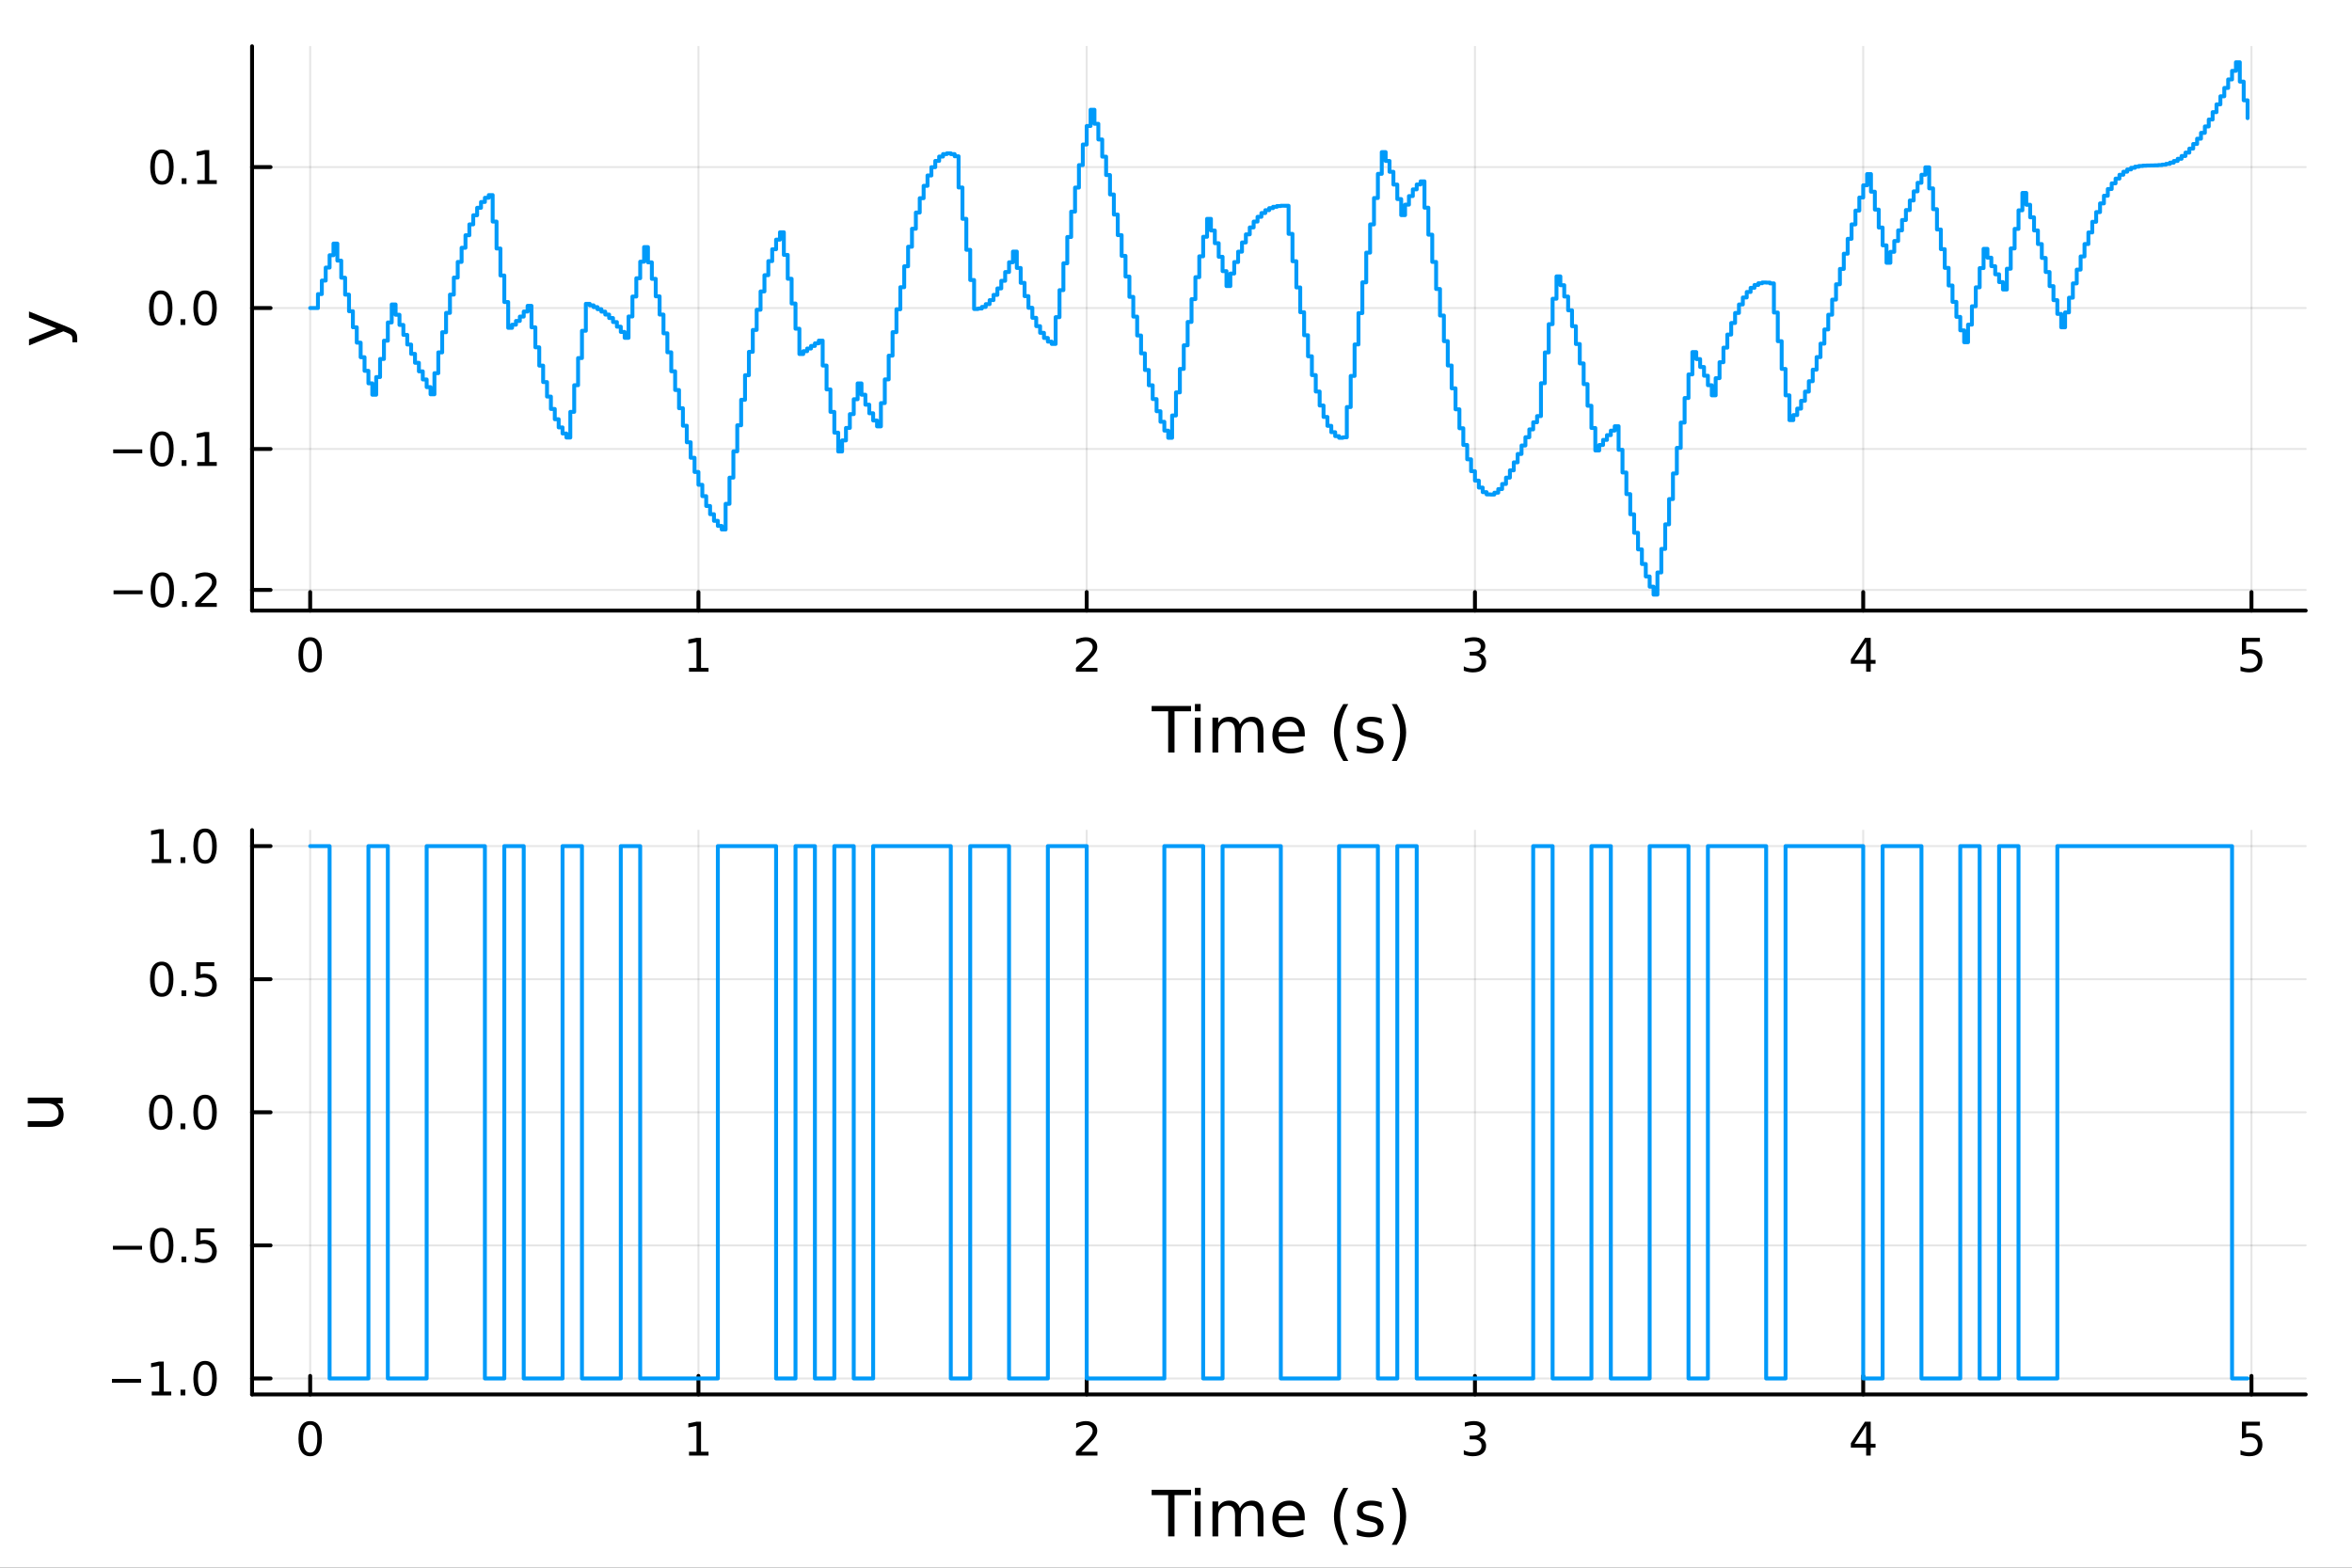
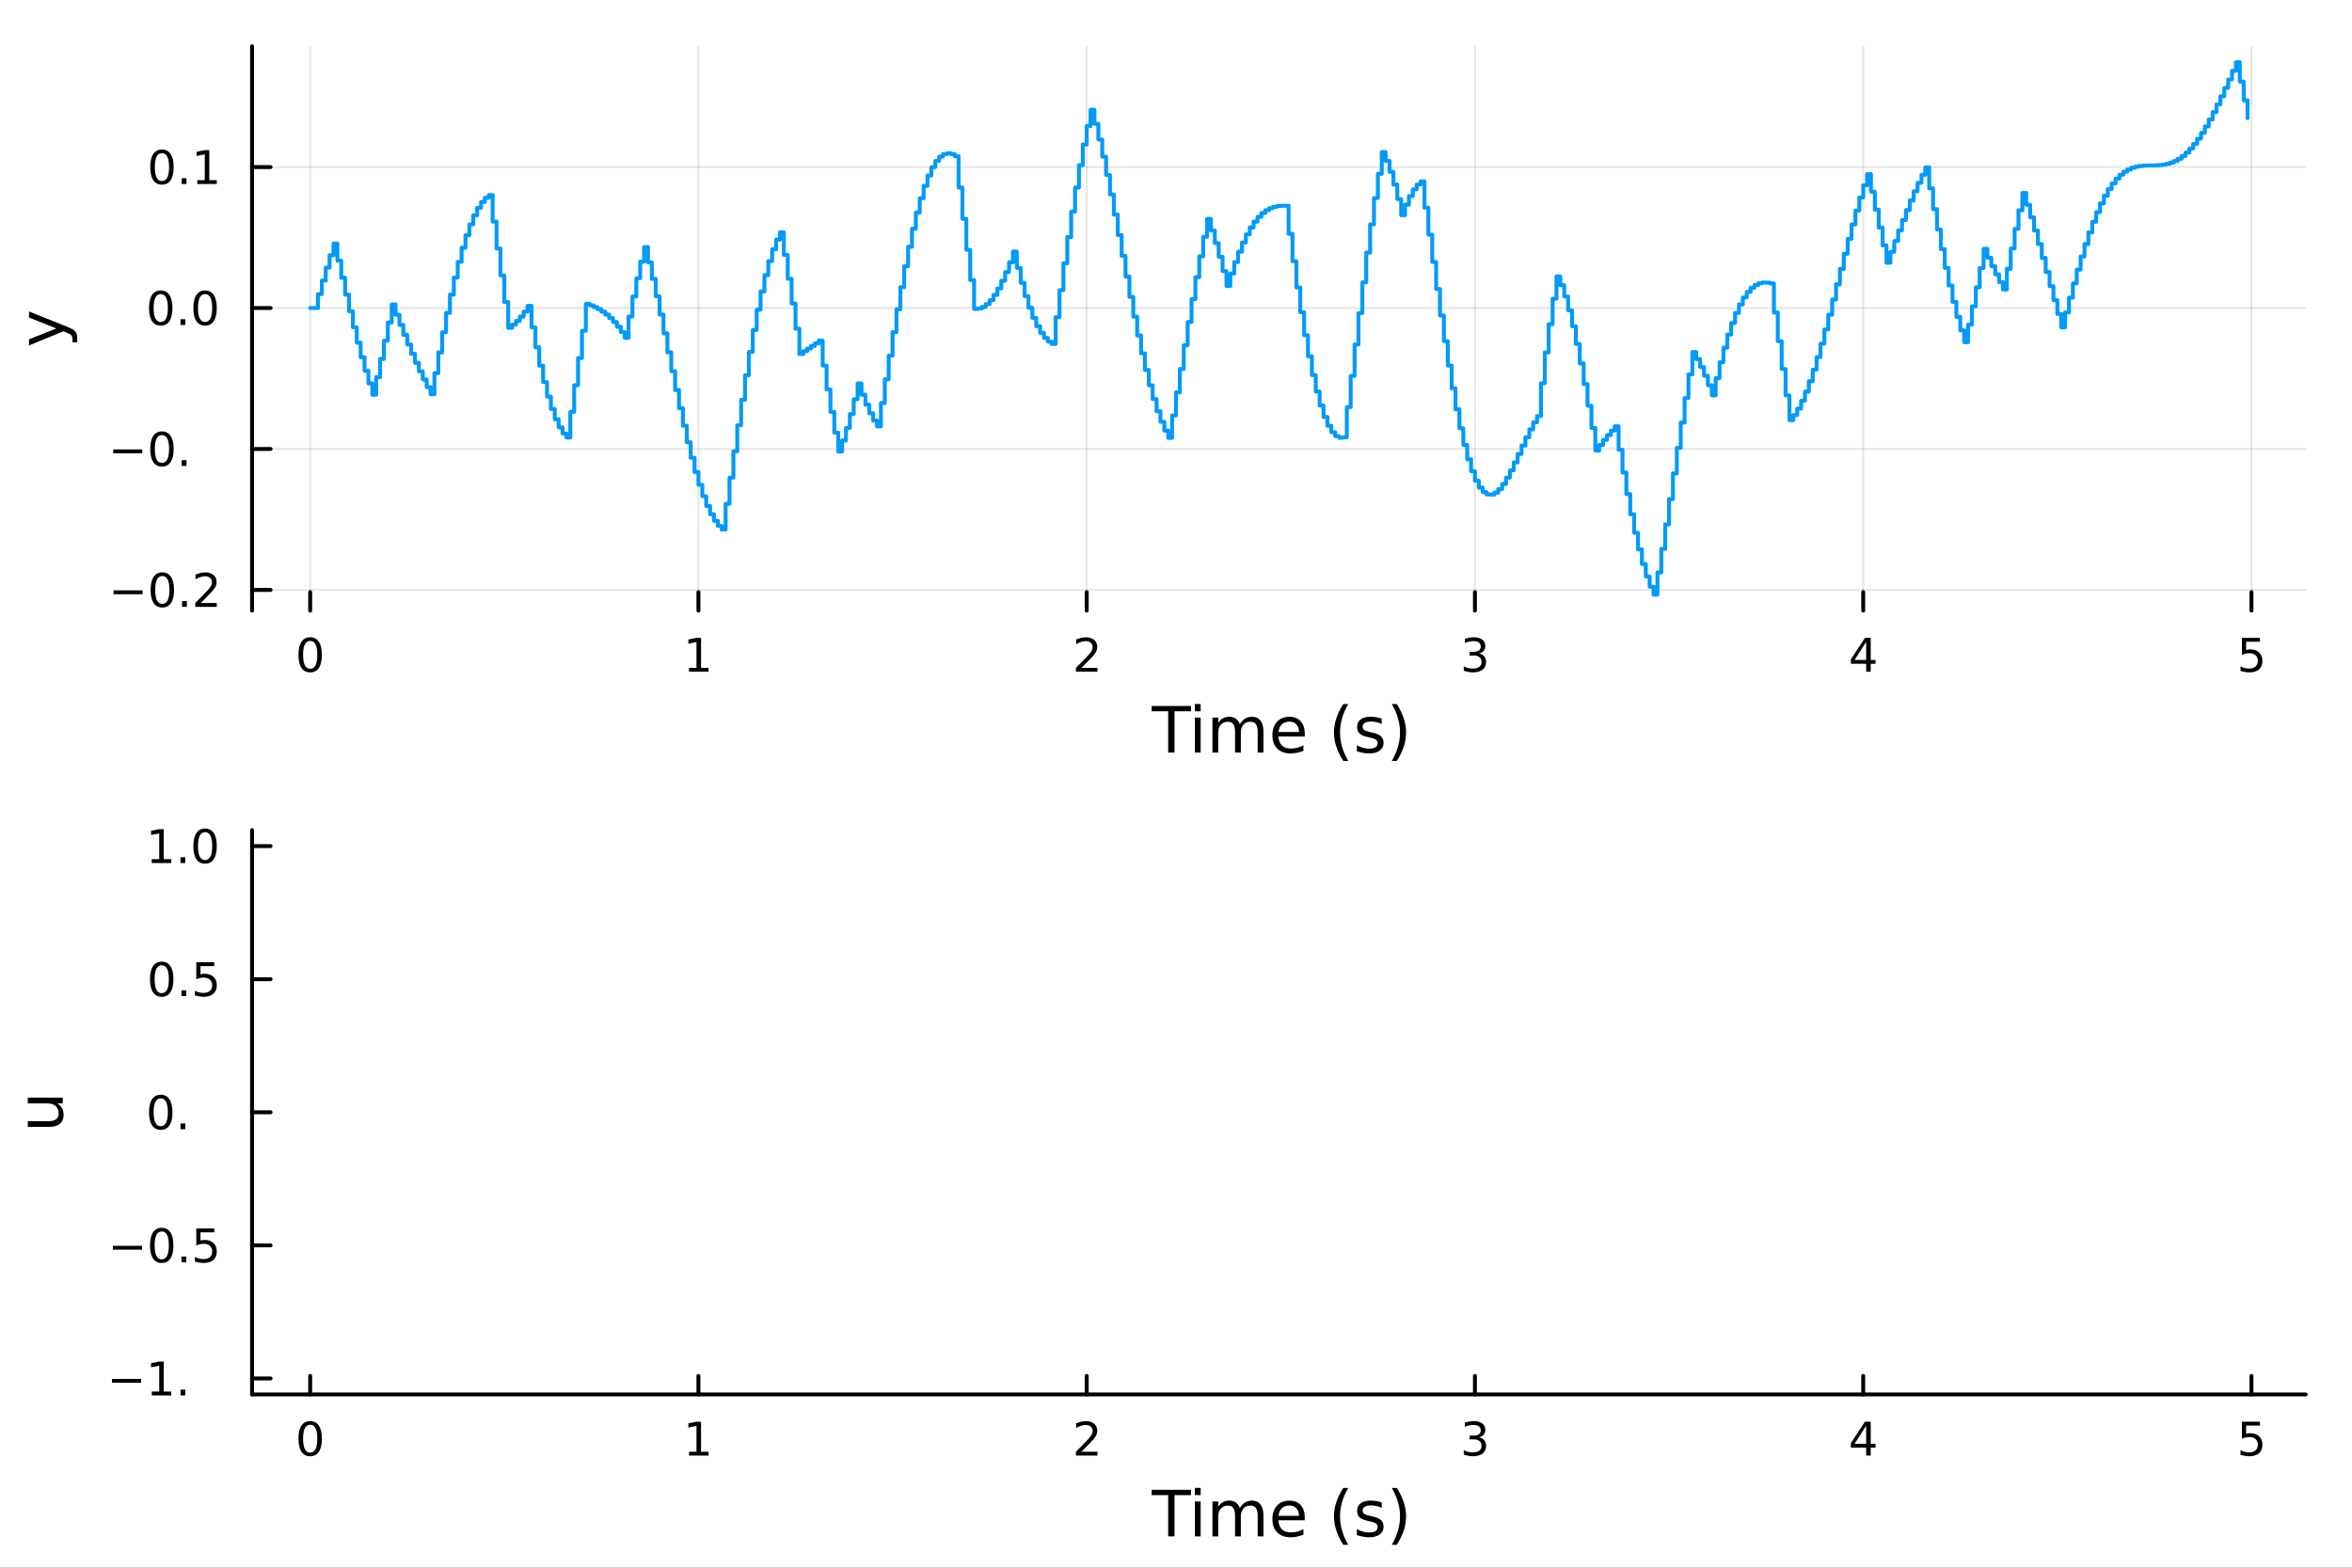
<svg xmlns="http://www.w3.org/2000/svg" width="600" height="400" viewBox="0 0 2400 1600">
  <rect x="0" y="0" width="2400" height="1600" fill="#333333" stroke="none" />
  <defs>
    <clipPath id="clip520">
      <rect x="0" y="0" width="2400" height="1600" />
    </clipPath>
  </defs>
  <path clip-path="url(#clip520)" d="M0 1600 L2400 1600 L2400 0 L0 0  Z" fill="#ffffff" fill-rule="evenodd" fill-opacity="1" />
  <defs>
    <clipPath id="clip521">
-       <rect x="257" y="847" width="2097" height="577" />
-     </clipPath>
+       </clipPath>
  </defs>
  <path clip-path="url(#clip520)" d="M257.204 623.18 L2352.76 623.18 L2352.76 47.244 L257.204 47.244  Z" fill="#ffffff" fill-rule="evenodd" fill-opacity="1" />
  <defs>
    <clipPath id="clip522">
      <rect x="257" y="47" width="2097" height="577" />
    </clipPath>
  </defs>
  <polyline clip-path="url(#clip522)" style="stroke:#000000; stroke-linecap:round; stroke-linejoin:round; stroke-width:2; stroke-opacity:0.1; fill:none" points="316.512,623.18 316.512,47.244 " />
  <polyline clip-path="url(#clip522)" style="stroke:#000000; stroke-linecap:round; stroke-linejoin:round; stroke-width:2; stroke-opacity:0.1; fill:none" points="712.692,623.18 712.692,47.244 " />
  <polyline clip-path="url(#clip522)" style="stroke:#000000; stroke-linecap:round; stroke-linejoin:round; stroke-width:2; stroke-opacity:0.1; fill:none" points="1108.87,623.18 1108.87,47.244 " />
  <polyline clip-path="url(#clip522)" style="stroke:#000000; stroke-linecap:round; stroke-linejoin:round; stroke-width:2; stroke-opacity:0.1; fill:none" points="1505.05,623.18 1505.05,47.244 " />
  <polyline clip-path="url(#clip522)" style="stroke:#000000; stroke-linecap:round; stroke-linejoin:round; stroke-width:2; stroke-opacity:0.1; fill:none" points="1901.23,623.18 1901.23,47.244 " />
  <polyline clip-path="url(#clip522)" style="stroke:#000000; stroke-linecap:round; stroke-linejoin:round; stroke-width:2; stroke-opacity:0.1; fill:none" points="2297.41,623.18 2297.41,47.244 " />
  <polyline clip-path="url(#clip522)" style="stroke:#000000; stroke-linecap:round; stroke-linejoin:round; stroke-width:2; stroke-opacity:0.1; fill:none" points="257.204,602.082 2352.76,602.082 " />
  <polyline clip-path="url(#clip522)" style="stroke:#000000; stroke-linecap:round; stroke-linejoin:round; stroke-width:2; stroke-opacity:0.1; fill:none" points="257.204,458.227 2352.76,458.227 " />
  <polyline clip-path="url(#clip522)" style="stroke:#000000; stroke-linecap:round; stroke-linejoin:round; stroke-width:2; stroke-opacity:0.1; fill:none" points="257.204,314.372 2352.76,314.372 " />
  <polyline clip-path="url(#clip522)" style="stroke:#000000; stroke-linecap:round; stroke-linejoin:round; stroke-width:2; stroke-opacity:0.1; fill:none" points="257.204,170.518 2352.76,170.518 " />
-   <polyline clip-path="url(#clip520)" style="stroke:#000000; stroke-linecap:round; stroke-linejoin:round; stroke-width:4; stroke-opacity:1; fill:none" points="257.204,623.18 2352.76,623.18 " />
  <polyline clip-path="url(#clip520)" style="stroke:#000000; stroke-linecap:round; stroke-linejoin:round; stroke-width:4; stroke-opacity:1; fill:none" points="316.512,623.18 316.512,604.282 " />
  <polyline clip-path="url(#clip520)" style="stroke:#000000; stroke-linecap:round; stroke-linejoin:round; stroke-width:4; stroke-opacity:1; fill:none" points="712.692,623.18 712.692,604.282 " />
  <polyline clip-path="url(#clip520)" style="stroke:#000000; stroke-linecap:round; stroke-linejoin:round; stroke-width:4; stroke-opacity:1; fill:none" points="1108.87,623.18 1108.87,604.282 " />
  <polyline clip-path="url(#clip520)" style="stroke:#000000; stroke-linecap:round; stroke-linejoin:round; stroke-width:4; stroke-opacity:1; fill:none" points="1505.05,623.18 1505.05,604.282 " />
  <polyline clip-path="url(#clip520)" style="stroke:#000000; stroke-linecap:round; stroke-linejoin:round; stroke-width:4; stroke-opacity:1; fill:none" points="1901.23,623.18 1901.23,604.282 " />
  <polyline clip-path="url(#clip520)" style="stroke:#000000; stroke-linecap:round; stroke-linejoin:round; stroke-width:4; stroke-opacity:1; fill:none" points="2297.41,623.18 2297.41,604.282 " />
  <path clip-path="url(#clip520)" d="M316.512 654.099 Q312.901 654.099 311.072 657.663 Q309.267 661.205 309.267 668.335 Q309.267 675.441 311.072 679.006 Q312.901 682.547 316.512 682.547 Q320.146 682.547 321.952 679.006 Q323.781 675.441 323.781 668.335 Q323.781 661.205 321.952 657.663 Q320.146 654.099 316.512 654.099 M316.512 650.395 Q322.322 650.395 325.378 655.001 Q328.456 659.585 328.456 668.335 Q328.456 677.061 325.378 681.668 Q322.322 686.251 316.512 686.251 Q310.702 686.251 307.623 681.668 Q304.568 677.061 304.568 668.335 Q304.568 659.585 307.623 655.001 Q310.702 650.395 316.512 650.395 Z" fill="#000000" fill-rule="nonzero" fill-opacity="1" />
  <path clip-path="url(#clip520)" d="M703.074 681.645 L710.712 681.645 L710.712 655.279 L702.402 656.946 L702.402 652.687 L710.666 651.02 L715.342 651.02 L715.342 681.645 L722.981 681.645 L722.981 685.58 L703.074 685.58 L703.074 681.645 Z" fill="#000000" fill-rule="nonzero" fill-opacity="1" />
  <path clip-path="url(#clip520)" d="M1103.52 681.645 L1119.84 681.645 L1119.84 685.58 L1097.9 685.58 L1097.9 681.645 Q1100.56 678.89 1105.14 674.26 Q1109.75 669.608 1110.93 668.265 Q1113.18 665.742 1114.06 664.006 Q1114.96 662.247 1114.96 660.557 Q1114.96 657.802 1113.01 656.066 Q1111.09 654.33 1107.99 654.33 Q1105.79 654.33 1103.34 655.094 Q1100.91 655.858 1098.13 657.409 L1098.13 652.687 Q1100.95 651.552 1103.41 650.974 Q1105.86 650.395 1107.9 650.395 Q1113.27 650.395 1116.46 653.08 Q1119.66 655.765 1119.66 660.256 Q1119.66 662.386 1118.85 664.307 Q1118.06 666.205 1115.95 668.798 Q1115.38 669.469 1112.27 672.686 Q1109.17 675.881 1103.52 681.645 Z" fill="#000000" fill-rule="nonzero" fill-opacity="1" />
  <path clip-path="url(#clip520)" d="M1509.3 666.946 Q1512.65 667.663 1514.53 669.932 Q1516.43 672.2 1516.43 675.534 Q1516.43 680.649 1512.91 683.45 Q1509.39 686.251 1502.91 686.251 Q1500.73 686.251 1498.42 685.811 Q1496.13 685.395 1493.67 684.538 L1493.67 680.024 Q1495.62 681.159 1497.93 681.737 Q1500.25 682.316 1502.77 682.316 Q1507.17 682.316 1509.46 680.58 Q1511.78 678.844 1511.78 675.534 Q1511.78 672.478 1509.62 670.765 Q1507.49 669.029 1503.67 669.029 L1499.65 669.029 L1499.65 665.186 L1503.86 665.186 Q1507.31 665.186 1509.14 663.821 Q1510.96 662.432 1510.96 659.839 Q1510.96 657.177 1509.07 655.765 Q1507.19 654.33 1503.67 654.33 Q1501.75 654.33 1499.55 654.747 Q1497.35 655.163 1494.72 656.043 L1494.72 651.876 Q1497.38 651.136 1499.69 650.765 Q1502.03 650.395 1504.09 650.395 Q1509.41 650.395 1512.52 652.825 Q1515.62 655.233 1515.62 659.353 Q1515.62 662.223 1513.97 664.214 Q1512.33 666.182 1509.3 666.946 Z" fill="#000000" fill-rule="nonzero" fill-opacity="1" />
  <path clip-path="url(#clip520)" d="M1904.24 655.094 L1892.43 673.543 L1904.24 673.543 L1904.24 655.094 M1903.01 651.02 L1908.89 651.02 L1908.89 673.543 L1913.82 673.543 L1913.82 677.432 L1908.89 677.432 L1908.89 685.58 L1904.24 685.58 L1904.24 677.432 L1888.64 677.432 L1888.64 672.918 L1903.01 651.02 Z" fill="#000000" fill-rule="nonzero" fill-opacity="1" />
  <path clip-path="url(#clip520)" d="M2287.69 651.02 L2306.04 651.02 L2306.04 654.955 L2291.97 654.955 L2291.97 663.427 Q2292.99 663.08 2294.01 662.918 Q2295.03 662.733 2296.04 662.733 Q2301.83 662.733 2305.21 665.904 Q2308.59 669.075 2308.59 674.492 Q2308.59 680.071 2305.12 683.172 Q2301.65 686.251 2295.33 686.251 Q2293.15 686.251 2290.88 685.881 Q2288.64 685.51 2286.23 684.77 L2286.23 680.071 Q2288.31 681.205 2290.53 681.76 Q2292.76 682.316 2295.23 682.316 Q2299.24 682.316 2301.58 680.21 Q2303.91 678.103 2303.91 674.492 Q2303.91 670.881 2301.58 668.774 Q2299.24 666.668 2295.23 666.668 Q2293.36 666.668 2291.48 667.085 Q2289.63 667.501 2287.69 668.381 L2287.69 651.02 Z" fill="#000000" fill-rule="nonzero" fill-opacity="1" />
  <path clip-path="url(#clip520)" d="M1175.15 720.524 L1215.35 720.524 L1215.35 725.935 L1198.48 725.935 L1198.48 768.044 L1192.02 768.044 L1192.02 725.935 L1175.15 725.935 L1175.15 720.524 Z" fill="#000000" fill-rule="nonzero" fill-opacity="1" />
  <path clip-path="url(#clip520)" d="M1219.3 732.396 L1225.15 732.396 L1225.15 768.044 L1219.3 768.044 L1219.3 732.396 M1219.3 718.519 L1225.15 718.519 L1225.15 725.935 L1219.3 725.935 L1219.3 718.519 Z" fill="#000000" fill-rule="nonzero" fill-opacity="1" />
  <path clip-path="url(#clip520)" d="M1265.16 739.239 Q1267.36 735.292 1270.41 733.414 Q1273.47 731.537 1277.61 731.537 Q1283.18 731.537 1286.2 735.451 Q1289.22 739.335 1289.22 746.528 L1289.22 768.044 L1283.34 768.044 L1283.34 746.719 Q1283.34 741.594 1281.52 739.112 Q1279.71 736.629 1275.98 736.629 Q1271.43 736.629 1268.79 739.653 Q1266.15 742.677 1266.15 747.896 L1266.15 768.044 L1260.26 768.044 L1260.26 746.719 Q1260.26 741.563 1258.45 739.112 Q1256.63 736.629 1252.84 736.629 Q1248.36 736.629 1245.72 739.685 Q1243.07 742.708 1243.07 747.896 L1243.07 768.044 L1237.19 768.044 L1237.19 732.396 L1243.07 732.396 L1243.07 737.934 Q1245.08 734.656 1247.88 733.096 Q1250.68 731.537 1254.53 731.537 Q1258.41 731.537 1261.12 733.51 Q1263.86 735.483 1265.16 739.239 Z" fill="#000000" fill-rule="nonzero" fill-opacity="1" />
  <path clip-path="url(#clip520)" d="M1331.4 748.756 L1331.4 751.62 L1304.47 751.62 Q1304.85 757.668 1308.1 760.851 Q1311.38 764.002 1317.2 764.002 Q1320.58 764.002 1323.73 763.174 Q1326.91 762.347 1330.03 760.691 L1330.03 766.23 Q1326.88 767.566 1323.57 768.267 Q1320.26 768.967 1316.85 768.967 Q1308.32 768.967 1303.32 764.002 Q1298.36 759.036 1298.36 750.57 Q1298.36 741.817 1303.07 736.693 Q1307.81 731.537 1315.83 731.537 Q1323.03 731.537 1327.2 736.183 Q1331.4 740.799 1331.4 748.756 M1325.54 747.037 Q1325.48 742.231 1322.84 739.366 Q1320.23 736.502 1315.9 736.502 Q1311 736.502 1308.04 739.271 Q1305.11 742.04 1304.66 747.069 L1325.54 747.037 Z" fill="#000000" fill-rule="nonzero" fill-opacity="1" />
  <path clip-path="url(#clip520)" d="M1375.8 718.582 Q1371.53 725.903 1369.46 733.064 Q1367.4 740.226 1367.4 747.578 Q1367.4 754.93 1369.46 762.156 Q1371.57 769.349 1375.8 776.638 L1370.71 776.638 Q1365.93 769.158 1363.54 761.933 Q1361.19 754.708 1361.19 747.578 Q1361.19 740.48 1363.54 733.287 Q1365.9 726.094 1370.71 718.582 L1375.8 718.582 Z" fill="#000000" fill-rule="nonzero" fill-opacity="1" />
  <path clip-path="url(#clip520)" d="M1409.89 733.446 L1409.89 738.984 Q1407.4 737.711 1404.73 737.075 Q1402.06 736.438 1399.19 736.438 Q1394.83 736.438 1392.64 737.775 Q1390.47 739.112 1390.47 741.785 Q1390.47 743.822 1392.03 745 Q1393.59 746.146 1398.3 747.196 L1400.31 747.642 Q1406.54 748.979 1409.15 751.429 Q1411.8 753.848 1411.8 758.209 Q1411.8 763.174 1407.85 766.07 Q1403.93 768.967 1397.06 768.967 Q1394.2 768.967 1391.08 768.394 Q1387.99 767.853 1384.55 766.739 L1384.55 760.691 Q1387.8 762.378 1390.95 763.238 Q1394.1 764.065 1397.19 764.065 Q1401.32 764.065 1403.55 762.665 Q1405.78 761.233 1405.78 758.654 Q1405.78 756.267 1404.16 754.994 Q1402.57 753.721 1397.12 752.543 L1395.09 752.066 Q1389.64 750.92 1387.22 748.565 Q1384.81 746.178 1384.81 742.04 Q1384.81 737.011 1388.37 734.274 Q1391.94 731.537 1398.49 731.537 Q1401.74 731.537 1404.6 732.014 Q1407.47 732.491 1409.89 733.446 Z" fill="#000000" fill-rule="nonzero" fill-opacity="1" />
  <path clip-path="url(#clip520)" d="M1420.2 718.582 L1425.29 718.582 Q1430.07 726.094 1432.42 733.287 Q1434.81 740.48 1434.81 747.578 Q1434.81 754.708 1432.42 761.933 Q1430.07 769.158 1425.29 776.638 L1420.2 776.638 Q1424.43 769.349 1426.5 762.156 Q1428.6 754.93 1428.6 747.578 Q1428.6 740.226 1426.5 733.064 Q1424.43 725.903 1420.2 718.582 Z" fill="#000000" fill-rule="nonzero" fill-opacity="1" />
  <polyline clip-path="url(#clip520)" style="stroke:#000000; stroke-linecap:round; stroke-linejoin:round; stroke-width:4; stroke-opacity:1; fill:none" points="257.204,623.18 257.204,47.244 " />
  <polyline clip-path="url(#clip520)" style="stroke:#000000; stroke-linecap:round; stroke-linejoin:round; stroke-width:4; stroke-opacity:1; fill:none" points="257.204,602.082 276.102,602.082 " />
  <polyline clip-path="url(#clip520)" style="stroke:#000000; stroke-linecap:round; stroke-linejoin:round; stroke-width:4; stroke-opacity:1; fill:none" points="257.204,458.227 276.102,458.227 " />
  <polyline clip-path="url(#clip520)" style="stroke:#000000; stroke-linecap:round; stroke-linejoin:round; stroke-width:4; stroke-opacity:1; fill:none" points="257.204,314.372 276.102,314.372 " />
  <polyline clip-path="url(#clip520)" style="stroke:#000000; stroke-linecap:round; stroke-linejoin:round; stroke-width:4; stroke-opacity:1; fill:none" points="257.204,170.518 276.102,170.518 " />
  <path clip-path="url(#clip520)" d="M115.857 602.533 L145.533 602.533 L145.533 606.468 L115.857 606.468 L115.857 602.533 Z" fill="#000000" fill-rule="nonzero" fill-opacity="1" />
  <path clip-path="url(#clip520)" d="M165.626 587.881 Q162.015 587.881 160.186 591.445 Q158.38 594.987 158.38 602.117 Q158.38 609.223 160.186 612.788 Q162.015 616.329 165.626 616.329 Q169.26 616.329 171.065 612.788 Q172.894 609.223 172.894 602.117 Q172.894 594.987 171.065 591.445 Q169.26 587.881 165.626 587.881 M165.626 584.177 Q171.436 584.177 174.491 588.783 Q177.57 593.367 177.57 602.117 Q177.57 610.843 174.491 615.45 Q171.436 620.033 165.626 620.033 Q159.815 620.033 156.737 615.45 Q153.681 610.843 153.681 602.117 Q153.681 593.367 156.737 588.783 Q159.815 584.177 165.626 584.177 Z" fill="#000000" fill-rule="nonzero" fill-opacity="1" />
  <path clip-path="url(#clip520)" d="M185.788 613.482 L190.672 613.482 L190.672 619.362 L185.788 619.362 L185.788 613.482 Z" fill="#000000" fill-rule="nonzero" fill-opacity="1" />
  <path clip-path="url(#clip520)" d="M204.885 615.427 L221.204 615.427 L221.204 619.362 L199.26 619.362 L199.26 615.427 Q201.922 612.672 206.505 608.042 Q211.111 603.39 212.292 602.047 Q214.537 599.524 215.417 597.788 Q216.32 596.029 216.32 594.339 Q216.32 591.584 214.375 589.848 Q212.454 588.112 209.352 588.112 Q207.153 588.112 204.699 588.876 Q202.269 589.64 199.491 591.191 L199.491 586.469 Q202.315 585.334 204.769 584.756 Q207.223 584.177 209.26 584.177 Q214.63 584.177 217.824 586.862 Q221.019 589.547 221.019 594.038 Q221.019 596.168 220.209 598.089 Q219.422 599.987 217.315 602.58 Q216.736 603.251 213.635 606.468 Q210.533 609.663 204.885 615.427 Z" fill="#000000" fill-rule="nonzero" fill-opacity="1" />
  <path clip-path="url(#clip520)" d="M115.487 458.679 L145.163 458.679 L145.163 462.614 L115.487 462.614 L115.487 458.679 Z" fill="#000000" fill-rule="nonzero" fill-opacity="1" />
  <path clip-path="url(#clip520)" d="M165.255 444.026 Q161.644 444.026 159.815 447.591 Q158.01 451.132 158.01 458.262 Q158.01 465.368 159.815 468.933 Q161.644 472.475 165.255 472.475 Q168.889 472.475 170.695 468.933 Q172.524 465.368 172.524 458.262 Q172.524 451.132 170.695 447.591 Q168.889 444.026 165.255 444.026 M165.255 440.322 Q171.065 440.322 174.121 444.929 Q177.2 449.512 177.2 458.262 Q177.2 466.989 174.121 471.595 Q171.065 476.178 165.255 476.178 Q159.445 476.178 156.366 471.595 Q153.311 466.989 153.311 458.262 Q153.311 449.512 156.366 444.929 Q159.445 440.322 165.255 440.322 Z" fill="#000000" fill-rule="nonzero" fill-opacity="1" />
  <path clip-path="url(#clip520)" d="M185.417 469.628 L190.301 469.628 L190.301 475.507 L185.417 475.507 L185.417 469.628 Z" fill="#000000" fill-rule="nonzero" fill-opacity="1" />
-   <path clip-path="url(#clip520)" d="M201.297 471.572 L208.936 471.572 L208.936 445.206 L200.625 446.873 L200.625 442.614 L208.889 440.947 L213.565 440.947 L213.565 471.572 L221.204 471.572 L221.204 475.507 L201.297 475.507 L201.297 471.572 Z" fill="#000000" fill-rule="nonzero" fill-opacity="1" />
  <path clip-path="url(#clip520)" d="M164.028 300.171 Q160.417 300.171 158.589 303.736 Q156.783 307.277 156.783 314.407 Q156.783 321.514 158.589 325.078 Q160.417 328.62 164.028 328.62 Q167.663 328.62 169.468 325.078 Q171.297 321.514 171.297 314.407 Q171.297 307.277 169.468 303.736 Q167.663 300.171 164.028 300.171 M164.028 296.467 Q169.839 296.467 172.894 301.074 Q175.973 305.657 175.973 314.407 Q175.973 323.134 172.894 327.74 Q169.839 332.324 164.028 332.324 Q158.218 332.324 155.14 327.74 Q152.084 323.134 152.084 314.407 Q152.084 305.657 155.14 301.074 Q158.218 296.467 164.028 296.467 Z" fill="#000000" fill-rule="nonzero" fill-opacity="1" />
  <path clip-path="url(#clip520)" d="M184.19 325.773 L189.075 325.773 L189.075 331.652 L184.19 331.652 L184.19 325.773 Z" fill="#000000" fill-rule="nonzero" fill-opacity="1" />
  <path clip-path="url(#clip520)" d="M209.26 300.171 Q205.649 300.171 203.82 303.736 Q202.014 307.277 202.014 314.407 Q202.014 321.514 203.82 325.078 Q205.649 328.62 209.26 328.62 Q212.894 328.62 214.699 325.078 Q216.528 321.514 216.528 314.407 Q216.528 307.277 214.699 303.736 Q212.894 300.171 209.26 300.171 M209.26 296.467 Q215.07 296.467 218.125 301.074 Q221.204 305.657 221.204 314.407 Q221.204 323.134 218.125 327.74 Q215.07 332.324 209.26 332.324 Q203.449 332.324 200.371 327.74 Q197.315 323.134 197.315 314.407 Q197.315 305.657 200.371 301.074 Q203.449 296.467 209.26 296.467 Z" fill="#000000" fill-rule="nonzero" fill-opacity="1" />
  <path clip-path="url(#clip520)" d="M165.255 156.316 Q161.644 156.316 159.815 159.881 Q158.01 163.423 158.01 170.552 Q158.01 177.659 159.815 181.224 Q161.644 184.765 165.255 184.765 Q168.889 184.765 170.695 181.224 Q172.524 177.659 172.524 170.552 Q172.524 163.423 170.695 159.881 Q168.889 156.316 165.255 156.316 M165.255 152.613 Q171.065 152.613 174.121 157.219 Q177.2 161.802 177.2 170.552 Q177.2 179.279 174.121 183.886 Q171.065 188.469 165.255 188.469 Q159.445 188.469 156.366 183.886 Q153.311 179.279 153.311 170.552 Q153.311 161.802 156.366 157.219 Q159.445 152.613 165.255 152.613 Z" fill="#000000" fill-rule="nonzero" fill-opacity="1" />
  <path clip-path="url(#clip520)" d="M185.417 181.918 L190.301 181.918 L190.301 187.798 L185.417 187.798 L185.417 181.918 Z" fill="#000000" fill-rule="nonzero" fill-opacity="1" />
  <path clip-path="url(#clip520)" d="M201.297 183.862 L208.936 183.862 L208.936 157.497 L200.625 159.163 L200.625 154.904 L208.889 153.238 L213.565 153.238 L213.565 183.862 L221.204 183.862 L221.204 187.798 L201.297 187.798 L201.297 183.862 Z" fill="#000000" fill-rule="nonzero" fill-opacity="1" />
  <path clip-path="url(#clip520)" d="M68.541 333.525 Q74.907 336.008 76.848 338.363 Q78.79 340.718 78.79 344.665 L78.79 349.344 L73.888 349.344 L73.888 345.906 Q73.888 343.487 72.743 342.151 Q71.597 340.814 67.332 339.191 L64.658 338.14 L29.583 352.559 L29.583 346.352 L57.465 335.212 L29.583 324.072 L29.583 317.865 L68.541 333.525 Z" fill="#000000" fill-rule="nonzero" fill-opacity="1" />
  <polyline clip-path="url(#clip522)" style="stroke:#009af9; stroke-linecap:round; stroke-linejoin:round; stroke-width:4; stroke-opacity:1; fill:none" points="316.512,314.372 320.474,314.372 324.436,314.372 324.436,300.153 328.397,300.153 328.397,286.353 332.359,286.353 332.359,273.092 336.321,273.092 336.321,260.48 340.283,260.48 340.283,248.61 344.245,248.61 344.245,265.998 348.206,265.998 348.206,283.428 352.168,283.428 352.168,300.701 356.13,300.701 356.13,317.625 360.092,317.625 360.092,334.02 364.054,334.02 364.054,349.719 368.015,349.719 368.015,364.572 371.977,364.572 371.977,378.451 375.939,378.451 375.939,391.247 379.901,391.247 379.901,402.876 383.863,402.876 383.863,384.839 387.824,384.839 387.824,366.375 391.786,366.375 391.786,347.715 395.748,347.715 395.748,329.089 399.71,329.089 399.71,310.72 403.672,310.72 403.672,321.259 407.633,321.259 407.633,331.629 411.595,331.629 411.595,341.769 415.557,341.769 415.557,351.623 419.519,351.623 419.519,361.141 423.481,361.141 423.481,370.28 427.442,370.28 427.442,379.003 431.404,379.003 431.404,387.283 435.366,387.283 435.366,395.1 439.328,395.1 439.328,402.442 443.29,402.442 443.29,380.868 447.251,380.868 447.251,359.659 451.213,359.659 451.213,339.071 455.175,339.071 455.175,319.341 459.137,319.341 459.137,300.683 463.099,300.683 463.099,283.286 467.06,283.286 467.06,267.31 471.022,267.31 471.022,252.883 474.984,252.883 474.984,240.101 478.946,240.101 478.946,229.026 482.907,229.026 482.907,219.687 486.869,219.687 486.869,212.076 490.831,212.076 490.831,206.157 494.793,206.157 494.793,201.86 498.755,201.86 498.755,199.088 502.716,199.088 502.716,226.155 506.678,226.155 506.678,253.641 510.64,253.641 510.64,281.139 514.602,281.139 514.602,308.25 518.564,308.25 518.564,334.597 522.525,334.597 522.525,331.387 526.487,331.387 526.487,327.573 530.449,327.573 530.449,323.111 534.411,323.111 534.411,317.971 538.373,317.971 538.373,312.142 542.334,312.142 542.334,334.063 546.296,334.063 546.296,354.474 550.258,354.474 550.258,373.164 554.22,373.164 554.22,389.961 558.182,389.961 558.182,404.733 562.143,404.733 562.143,417.39 566.105,417.39 566.105,427.886 570.067,427.886 570.067,436.216 574.029,436.216 574.029,442.417 577.991,442.417 577.991,446.567 581.952,446.567 581.952,420.34 585.914,420.34 585.914,393.158 589.876,393.158 589.876,365.441 593.838,365.441 593.838,337.607 597.8,337.607 597.8,310.065 601.761,310.065 601.761,311.646 605.723,311.646 605.723,313.445 609.685,313.445 609.685,315.557 613.647,315.557 613.647,318.069 617.609,318.069 617.609,321.057 621.57,321.057 621.57,324.581 625.532,324.581 625.532,328.69 629.494,328.69 629.494,333.418 633.456,333.418 633.456,338.783 637.418,338.783 637.418,344.792 641.379,344.792 641.379,322.996 645.341,322.996 645.341,302.648 649.303,302.648 649.303,283.957 653.265,283.957 653.265,267.091 657.226,267.091 657.226,252.18 661.188,252.18 661.188,267.754 665.15,267.754 665.15,284.583 669.112,284.583 669.112,302.432 673.074,302.432 673.074,321.052 677.035,321.052 677.035,340.183 680.997,340.183 680.997,359.564 684.959,359.564 684.959,378.933 688.921,378.933 688.921,398.036 692.883,398.036 692.883,416.63 696.844,416.63 696.844,434.488 700.806,434.488 700.806,451.404 704.768,451.404 704.768,467.194 708.73,467.194 708.73,481.7 712.692,481.7 712.692,494.794 716.653,494.794 716.653,506.379 720.615,506.379 720.615,516.388 724.577,516.388 724.577,524.785 728.539,524.785 728.539,531.568 732.501,531.568 732.501,536.765 736.462,536.765 736.462,540.431 740.424,540.431 740.424,514.212 744.386,514.212 744.386,487.494 748.348,487.494 748.348,460.65 752.31,460.65 752.31,434.045 756.271,434.045 756.271,408.033 760.233,408.033 760.233,382.945 764.195,382.945 764.195,359.086 768.157,359.086 768.157,336.731 772.119,336.731 772.119,316.117 776.08,316.117 776.08,297.443 780.042,297.443 780.042,280.863 784.004,280.863 784.004,266.491 787.966,266.491 787.966,254.391 791.928,254.391 791.928,244.584 795.889,244.584 795.889,237.048 799.851,237.048 799.851,260.156 803.813,260.156 803.813,284.525 807.775,284.525 807.775,309.77 811.736,309.77 811.736,335.501 815.698,335.501 815.698,361.326 819.66,361.326 819.66,358.424 823.622,358.424 823.622,355.704 827.584,355.704 827.584,353.064 831.545,353.064 831.545,350.405 835.507,350.405 835.507,347.632 839.469,347.632 839.469,373.096 843.431,373.096 843.431,397.44 847.393,397.44 847.393,420.352 851.354,420.352 851.354,441.554 855.316,441.554 855.316,460.812 859.278,460.812 859.278,449.493 863.24,449.493 863.24,436.729 867.202,436.729 867.202,422.663 871.163,422.663 871.163,407.462 875.125,407.462 875.125,391.314 879.087,391.314 879.087,402.856 883.049,402.856 883.049,413.023 887.011,413.023 887.011,421.79 890.972,421.79 890.972,429.158 894.934,429.158 894.934,435.155 898.896,435.155 898.896,411.394 902.858,411.394 902.858,387.227 906.82,387.227 906.82,362.993 910.781,362.993 910.781,339.023 914.743,339.023 914.743,315.635 918.705,315.635 918.705,293.128 922.667,293.128 922.667,271.775 926.629,271.775 926.629,251.82 930.59,251.82 930.59,233.476 934.552,233.476 934.552,216.916 938.514,216.916 938.514,202.276 942.476,202.276 942.476,189.651 946.438,189.651 946.438,179.096 950.399,179.096 950.399,170.624 954.361,170.624 954.361,164.207 958.323,164.207 958.323,159.782 962.285,159.782 962.285,157.246 966.246,157.246 966.246,156.466 970.208,156.466 970.208,157.278 974.17,157.278 974.17,159.494 978.132,159.494 978.132,191.343 982.094,191.343 982.094,223.324 986.055,223.324 986.055,254.957 990.017,254.957 990.017,285.784 993.979,285.784 993.979,315.373 997.941,315.373 997.941,314.889 1001.9,314.889 1001.9,313.256 1005.86,313.256 1005.86,310.41 1009.83,310.41 1009.83,306.315 1013.79,306.315 1013.79,300.962 1017.75,300.962 1017.75,294.368 1021.71,294.368 1021.71,286.574 1025.67,286.574 1025.67,277.648 1029.64,277.648 1029.64,267.675 1033.6,267.675 1033.6,256.763 1037.56,256.763 1037.56,273.473 1041.52,273.473 1041.52,288.665 1045.48,288.665 1045.48,302.245 1049.44,302.245 1049.44,314.15 1053.41,314.15 1053.41,324.352 1057.37,324.352 1057.37,332.854 1061.33,332.854 1061.33,339.693 1065.29,339.693 1065.29,344.934 1069.25,344.934 1069.25,348.67 1073.21,348.67 1073.21,351.022 1077.18,351.022 1077.18,323.692 1081.14,323.692 1081.14,296.116 1085.1,296.116 1085.1,268.713 1089.06,268.713 1089.06,241.884 1093.02,241.884 1093.02,216.012 1096.99,216.012 1096.99,191.449 1100.95,191.449 1100.95,168.512 1104.91,168.512 1104.91,147.479 1108.87,147.479 1108.87,128.583 1112.83,128.583 1112.83,112.008 1116.79,112.008 1116.79,126.33 1120.76,126.33 1120.76,142.356 1124.72,142.356 1124.72,159.877 1128.68,159.877 1128.68,178.659 1132.64,178.659 1132.64,198.449 1136.6,198.449 1136.6,218.979 1140.57,218.979 1140.57,239.974 1144.53,239.974 1144.53,261.156 1148.49,261.156 1148.49,282.25 1152.45,282.25 1152.45,302.99 1156.41,302.99 1156.41,323.122 1160.37,323.122 1160.37,342.412 1164.34,342.412 1164.34,360.646 1168.3,360.646 1168.3,377.637 1172.26,377.637 1172.26,393.227 1176.22,393.227 1176.22,407.287 1180.18,407.287 1180.18,419.722 1184.15,419.722 1184.15,430.47 1188.11,430.47 1188.11,439.503 1192.07,439.503 1192.07,446.826 1196.03,446.826 1196.03,424.037 1199.99,424.037 1199.99,400.481 1203.95,400.481 1203.95,376.495 1207.92,376.495 1207.92,352.418 1211.88,352.418 1211.88,328.581 1215.84,328.581 1215.84,305.301 1219.8,305.301 1219.8,282.879 1223.76,282.879 1223.76,261.59 1227.72,261.59 1227.72,241.679 1231.69,241.679 1231.69,223.36 1235.65,223.36 1235.65,235.247 1239.61,235.247 1239.61,248.203 1243.57,248.203 1243.57,262.083 1247.53,262.083 1247.53,276.728 1251.5,276.728 1251.5,291.967 1255.46,291.967 1255.46,279.181 1259.42,279.181 1259.42,267.463 1263.38,267.463 1263.38,256.872 1267.34,256.872 1267.34,247.443 1271.3,247.443 1271.3,239.189 1275.27,239.189 1275.27,232.101 1279.23,232.101 1279.23,226.149 1283.19,226.149 1283.19,221.283 1287.15,221.283 1287.15,217.433 1291.11,217.433 1291.11,214.514 1295.08,214.514 1295.08,212.427 1299.04,212.427 1299.04,211.058 1303,211.058 1303,210.287 1306.96,210.287 1306.96,209.984 1310.92,209.984 1310.92,210.017 1314.88,210.017 1314.88,238.69 1318.85,238.69 1318.85,266.594 1322.81,266.594 1322.81,293.358 1326.77,293.358 1326.77,318.642 1330.73,318.642 1330.73,342.145 1334.69,342.145 1334.69,363.606 1338.66,363.606 1338.66,382.814 1342.62,382.814 1342.62,399.603 1346.58,399.603 1346.58,413.861 1350.54,413.861 1350.54,425.527 1354.5,425.527 1354.5,434.591 1358.46,434.591 1358.46,441.092 1362.43,441.092 1362.43,445.119 1366.39,445.119 1366.39,446.804 1370.35,446.804 1370.35,446.321 1374.31,446.321 1374.31,415.441 1378.27,415.441 1378.27,383.681 1382.23,383.681 1382.23,351.547 1386.2,351.547 1386.2,319.543 1390.16,319.543 1390.16,288.154 1394.12,288.154 1394.12,257.841 1398.08,257.841 1398.08,229.031 1402.04,229.031 1402.04,202.11 1406.01,202.11 1406.01,177.419 1409.97,177.419 1409.97,155.243 1413.93,155.243 1413.93,164.252 1417.89,164.252 1417.89,175.339 1421.85,175.339 1421.85,188.372 1425.81,188.372 1425.81,203.183 1429.78,203.183 1429.78,219.571 1433.74,219.571 1433.74,208.872 1437.7,208.872 1437.7,200.113 1441.66,200.113 1441.66,193.275 1445.62,193.275 1445.62,188.299 1449.59,188.299 1449.59,185.094 1453.55,185.094 1453.55,211.978 1457.51,211.978 1457.51,239.525 1461.47,239.525 1461.47,267.321 1465.43,267.321 1465.43,294.955 1469.39,294.955 1469.39,322.033 1473.36,322.033 1473.36,348.18 1477.32,348.18 1477.32,373.05 1481.28,373.05 1481.28,396.33 1485.24,396.33 1485.24,417.749 1489.2,417.749 1489.2,437.075 1493.17,437.075 1493.17,454.126 1497.13,454.126 1497.13,468.766 1501.09,468.766 1501.09,480.913 1505.05,480.913 1505.05,490.531 1509.01,490.531 1509.01,497.636 1512.97,497.636 1512.97,502.291 1516.94,502.291 1516.94,504.604 1520.9,504.604 1520.9,504.724 1524.86,504.724 1524.86,502.839 1528.82,502.839 1528.82,499.169 1532.78,499.169 1532.78,493.96 1536.74,493.96 1536.74,487.482 1540.71,487.482 1540.71,480.019 1544.67,480.019 1544.67,471.866 1548.63,471.866 1548.63,463.321 1552.59,463.321 1552.59,454.679 1556.55,454.679 1556.55,446.23 1560.52,446.23 1560.52,438.247 1564.48,438.247 1564.48,430.986 1568.44,430.986 1568.44,424.681 1572.4,424.681 1572.4,391.099 1576.36,391.099 1576.36,359.694 1580.32,359.694 1580.32,330.85 1584.29,330.85 1584.29,304.893 1588.25,304.893 1588.25,282.085 1592.21,282.085 1592.21,291.057 1596.17,291.057 1596.17,302.656 1600.13,302.656 1600.13,316.693 1604.1,316.693 1604.1,332.934 1608.06,332.934 1608.06,351.11 1612.02,351.11 1612.02,370.92 1615.98,370.92 1615.98,392.036 1619.94,392.036 1619.94,414.116 1623.9,414.116 1623.9,436.807 1627.87,436.807 1627.87,459.753 1631.83,459.753 1631.83,454.165 1635.79,454.165 1635.79,448.978 1639.75,448.978 1639.75,444.113 1643.71,444.113 1643.71,439.486 1647.68,439.486 1647.68,435.015 1651.64,435.015 1651.64,459.055 1655.6,459.055 1655.6,482.252 1659.56,482.252 1659.56,504.287 1663.52,504.287 1663.52,524.874 1667.48,524.874 1667.48,543.763 1671.45,543.763 1671.45,560.743 1675.41,560.743 1675.41,575.645 1679.37,575.645 1679.37,588.346 1683.33,588.346 1683.33,598.768 1687.29,598.768 1687.29,606.88 1691.25,606.88 1691.25,584.257 1695.22,584.257 1695.22,560.232 1699.18,560.232 1699.18,535.147 1703.14,535.147 1703.14,509.356 1707.1,509.356 1707.1,483.216 1711.06,483.216 1711.06,457.084 1715.03,457.084 1715.03,431.308 1718.99,431.308 1718.99,406.22 1722.95,406.22 1722.95,382.131 1726.91,382.131 1726.91,359.322 1730.87,359.322 1730.87,366.484 1734.83,366.484 1734.83,374.555 1738.8,374.555 1738.8,383.47 1742.76,383.47 1742.76,393.146 1746.72,393.146 1746.72,403.487 1750.68,403.487 1750.68,385.949 1754.64,385.949 1754.64,369.69 1758.61,369.69 1758.61,354.831 1762.57,354.831 1762.57,341.462 1766.53,341.462 1766.53,329.642 1770.49,329.642 1770.49,319.401 1774.45,319.401 1774.45,310.737 1778.41,310.737 1778.41,303.619 1782.38,303.619 1782.38,297.99 1786.34,297.99 1786.34,293.765 1790.3,293.765 1790.3,290.835 1794.26,290.835 1794.26,289.071 1798.22,289.071 1798.22,288.326 1802.19,288.326 1802.19,288.44 1806.15,288.44 1806.15,289.241 1810.11,289.241 1810.11,318.989 1814.07,318.989 1814.07,348.226 1818.03,348.226 1818.03,376.527 1821.99,376.527 1821.99,403.5 1825.96,403.5 1825.96,428.785 1829.92,428.785 1829.92,423.629 1833.88,423.629 1833.88,417.041 1837.84,417.041 1837.84,409.046 1841.8,409.046 1841.8,399.698 1845.76,399.698 1845.76,389.077 1849.73,389.077 1849.73,377.288 1853.69,377.288 1853.69,364.456 1857.65,364.456 1857.65,350.726 1861.61,350.726 1861.61,336.256 1865.57,336.256 1865.57,321.217 1869.54,321.217 1869.54,305.785 1873.5,305.785 1873.5,290.142 1877.46,290.142 1877.46,274.47 1881.42,274.47 1881.42,258.946 1885.38,258.946 1885.38,243.742 1889.34,243.742 1889.34,229.019 1893.31,229.019 1893.31,214.925 1897.27,214.925 1897.27,201.592 1901.23,201.592 1901.23,189.136 1905.19,189.136 1905.19,177.652 1909.15,177.652 1909.15,195.654 1913.12,195.654 1913.12,213.918 1917.08,213.918 1917.08,232.234 1921.04,232.234 1921.04,250.394 1925,250.394 1925,268.199 1928.96,268.199 1928.96,257.023 1932.92,257.023 1932.92,245.967 1936.89,245.967 1936.89,235.118 1940.85,235.118 1940.85,224.558 1944.81,224.558 1944.81,214.361 1948.77,214.361 1948.77,204.592 1952.73,204.592 1952.73,195.309 1956.7,195.309 1956.7,186.558 1960.66,186.558 1960.66,178.377 1964.62,178.377 1964.62,170.79 1968.58,170.79 1968.58,192.25 1972.54,192.25 1972.54,213.483 1976.5,213.483 1976.5,234.24 1980.47,234.24 1980.47,254.284 1984.43,254.284 1984.43,273.4 1988.39,273.4 1988.39,291.396 1992.35,291.396 1992.35,308.105 1996.31,308.105 1996.31,323.389 2000.27,323.389 2000.27,337.14 2004.24,337.14 2004.24,349.284 2008.2,349.284 2008.2,331.339 2012.16,331.339 2012.16,312.57 2016.12,312.57 2016.12,293.24 2020.08,293.24 2020.08,273.616 2024.05,273.616 2024.05,253.966 2028.01,253.966 2028.01,262.988 2031.97,262.988 2031.97,271.655 2035.93,271.655 2035.93,279.96 2039.89,279.96 2039.89,287.899 2043.85,287.899 2043.85,295.477 2047.82,295.477 2047.82,274.263 2051.78,274.263 2051.78,253.548 2055.74,253.548 2055.74,233.592 2059.7,233.592 2059.7,214.637 2063.66,214.637 2063.66,196.895 2067.63,196.895 2067.63,208.991 2071.59,208.991 2071.59,221.802 2075.55,221.802 2075.55,235.206 2079.51,235.206 2079.51,249.07 2083.47,249.07 2083.47,263.257 2087.43,263.257 2087.43,277.623 2091.4,277.623 2091.4,292.027 2095.36,292.027 2095.36,306.326 2099.32,306.326 2099.32,320.385 2103.28,320.385 2103.28,334.074 2107.24,334.074 2107.24,318.836 2111.21,318.836 2111.21,303.841 2115.17,303.841 2115.17,289.235 2119.13,289.235 2119.13,275.156 2123.09,275.156 2123.09,261.73 2127.05,261.73 2127.05,249.065 2131.01,249.065 2131.01,237.253 2134.98,237.253 2134.98,226.371 2138.94,226.371 2138.94,216.471 2142.9,216.471 2142.9,207.591 2146.86,207.591 2146.86,199.745 2150.82,199.745 2150.82,192.93 2154.79,192.93 2154.79,187.124 2158.75,187.124 2158.75,182.285 2162.71,182.285 2162.71,178.356 2166.67,178.356 2166.67,175.265 2170.63,175.265 2170.63,172.927 2174.59,172.927 2174.59,171.246 2178.56,171.246 2178.56,170.116 2182.52,170.116 2182.52,169.425 2186.48,169.425 2186.48,169.058 2190.44,169.058 2190.44,168.896 2194.4,168.896 2194.4,168.823 2198.36,168.823 2198.36,168.724 2202.33,168.724 2202.33,168.489 2206.29,168.489 2206.29,168.018 2210.25,168.018 2210.25,167.215 2214.21,167.215 2214.21,165.998 2218.17,165.998 2218.17,164.296 2222.14,164.296 2222.14,162.049 2226.1,162.049 2226.1,159.214 2230.06,159.214 2230.06,155.757 2234.02,155.757 2234.02,151.663 2237.98,151.663 2237.98,146.927 2241.94,146.927 2241.94,141.562 2245.91,141.562 2245.91,135.591 2249.87,135.591 2249.87,129.05 2253.83,129.05 2253.83,121.985 2257.79,121.985 2257.79,114.455 2261.75,114.455 2261.75,106.524 2265.72,106.524 2265.72,98.265 2269.68,98.265 2269.68,89.755 2273.64,89.755 2273.64,81.077 2277.6,81.077 2277.6,72.312 2281.56,72.312 2281.56,63.544 2285.52,63.544 2285.52,83.294 2289.49,83.294 2289.49,102.363 2293.45,102.363 2293.45,120.585 " />
  <path clip-path="url(#clip520)" d="M257.204 1423.18 L2352.76 1423.18 L2352.76 847.244 L257.204 847.244  Z" fill="#ffffff" fill-rule="evenodd" fill-opacity="1" />
  <polyline clip-path="url(#clip521)" style="stroke:#000000; stroke-linecap:round; stroke-linejoin:round; stroke-width:2; stroke-opacity:0.1; fill:none" points="316.512,1423.18 316.512,847.244 " />
  <polyline clip-path="url(#clip521)" style="stroke:#000000; stroke-linecap:round; stroke-linejoin:round; stroke-width:2; stroke-opacity:0.1; fill:none" points="712.692,1423.18 712.692,847.244 " />
  <polyline clip-path="url(#clip521)" style="stroke:#000000; stroke-linecap:round; stroke-linejoin:round; stroke-width:2; stroke-opacity:0.1; fill:none" points="1108.87,1423.18 1108.87,847.244 " />
  <polyline clip-path="url(#clip521)" style="stroke:#000000; stroke-linecap:round; stroke-linejoin:round; stroke-width:2; stroke-opacity:0.1; fill:none" points="1505.05,1423.18 1505.05,847.244 " />
  <polyline clip-path="url(#clip521)" style="stroke:#000000; stroke-linecap:round; stroke-linejoin:round; stroke-width:2; stroke-opacity:0.1; fill:none" points="1901.23,1423.18 1901.23,847.244 " />
  <polyline clip-path="url(#clip521)" style="stroke:#000000; stroke-linecap:round; stroke-linejoin:round; stroke-width:2; stroke-opacity:0.1; fill:none" points="2297.41,1423.18 2297.41,847.244 " />
  <polyline clip-path="url(#clip521)" style="stroke:#000000; stroke-linecap:round; stroke-linejoin:round; stroke-width:2; stroke-opacity:0.1; fill:none" points="257.204,1406.88 2352.76,1406.88 " />
  <polyline clip-path="url(#clip521)" style="stroke:#000000; stroke-linecap:round; stroke-linejoin:round; stroke-width:2; stroke-opacity:0.1; fill:none" points="257.204,1271.05 2352.76,1271.05 " />
  <polyline clip-path="url(#clip521)" style="stroke:#000000; stroke-linecap:round; stroke-linejoin:round; stroke-width:2; stroke-opacity:0.1; fill:none" points="257.204,1135.21 2352.76,1135.21 " />
  <polyline clip-path="url(#clip521)" style="stroke:#000000; stroke-linecap:round; stroke-linejoin:round; stroke-width:2; stroke-opacity:0.1; fill:none" points="257.204,999.378 2352.76,999.378 " />
  <polyline clip-path="url(#clip521)" style="stroke:#000000; stroke-linecap:round; stroke-linejoin:round; stroke-width:2; stroke-opacity:0.1; fill:none" points="257.204,863.544 2352.76,863.544 " />
  <polyline clip-path="url(#clip520)" style="stroke:#000000; stroke-linecap:round; stroke-linejoin:round; stroke-width:4; stroke-opacity:1; fill:none" points="257.204,1423.18 2352.76,1423.18 " />
  <polyline clip-path="url(#clip520)" style="stroke:#000000; stroke-linecap:round; stroke-linejoin:round; stroke-width:4; stroke-opacity:1; fill:none" points="316.512,1423.18 316.512,1404.28 " />
  <polyline clip-path="url(#clip520)" style="stroke:#000000; stroke-linecap:round; stroke-linejoin:round; stroke-width:4; stroke-opacity:1; fill:none" points="712.692,1423.18 712.692,1404.28 " />
  <polyline clip-path="url(#clip520)" style="stroke:#000000; stroke-linecap:round; stroke-linejoin:round; stroke-width:4; stroke-opacity:1; fill:none" points="1108.87,1423.18 1108.87,1404.28 " />
  <polyline clip-path="url(#clip520)" style="stroke:#000000; stroke-linecap:round; stroke-linejoin:round; stroke-width:4; stroke-opacity:1; fill:none" points="1505.05,1423.18 1505.05,1404.28 " />
  <polyline clip-path="url(#clip520)" style="stroke:#000000; stroke-linecap:round; stroke-linejoin:round; stroke-width:4; stroke-opacity:1; fill:none" points="1901.23,1423.18 1901.23,1404.28 " />
  <polyline clip-path="url(#clip520)" style="stroke:#000000; stroke-linecap:round; stroke-linejoin:round; stroke-width:4; stroke-opacity:1; fill:none" points="2297.41,1423.18 2297.41,1404.28 " />
  <path clip-path="url(#clip520)" d="M316.512 1454.1 Q312.901 1454.1 311.072 1457.66 Q309.267 1461.2 309.267 1468.33 Q309.267 1475.44 311.072 1479.01 Q312.901 1482.55 316.512 1482.55 Q320.146 1482.55 321.952 1479.01 Q323.781 1475.44 323.781 1468.33 Q323.781 1461.2 321.952 1457.66 Q320.146 1454.1 316.512 1454.1 M316.512 1450.39 Q322.322 1450.39 325.378 1455 Q328.456 1459.58 328.456 1468.33 Q328.456 1477.06 325.378 1481.67 Q322.322 1486.25 316.512 1486.25 Q310.702 1486.25 307.623 1481.67 Q304.568 1477.06 304.568 1468.33 Q304.568 1459.58 307.623 1455 Q310.702 1450.39 316.512 1450.39 Z" fill="#000000" fill-rule="nonzero" fill-opacity="1" />
  <path clip-path="url(#clip520)" d="M703.074 1481.64 L710.712 1481.64 L710.712 1455.28 L702.402 1456.95 L702.402 1452.69 L710.666 1451.02 L715.342 1451.02 L715.342 1481.64 L722.981 1481.64 L722.981 1485.58 L703.074 1485.58 L703.074 1481.64 Z" fill="#000000" fill-rule="nonzero" fill-opacity="1" />
  <path clip-path="url(#clip520)" d="M1103.52 1481.64 L1119.84 1481.64 L1119.84 1485.58 L1097.9 1485.58 L1097.9 1481.64 Q1100.56 1478.89 1105.14 1474.26 Q1109.75 1469.61 1110.93 1468.27 Q1113.18 1465.74 1114.06 1464.01 Q1114.96 1462.25 1114.96 1460.56 Q1114.96 1457.8 1113.01 1456.07 Q1111.09 1454.33 1107.99 1454.33 Q1105.79 1454.33 1103.34 1455.09 Q1100.91 1455.86 1098.13 1457.41 L1098.13 1452.69 Q1100.95 1451.55 1103.41 1450.97 Q1105.86 1450.39 1107.9 1450.39 Q1113.27 1450.39 1116.46 1453.08 Q1119.66 1455.77 1119.66 1460.26 Q1119.66 1462.39 1118.85 1464.31 Q1118.06 1466.2 1115.95 1468.8 Q1115.38 1469.47 1112.27 1472.69 Q1109.17 1475.88 1103.52 1481.64 Z" fill="#000000" fill-rule="nonzero" fill-opacity="1" />
  <path clip-path="url(#clip520)" d="M1509.3 1466.95 Q1512.65 1467.66 1514.53 1469.93 Q1516.43 1472.2 1516.43 1475.53 Q1516.43 1480.65 1512.91 1483.45 Q1509.39 1486.25 1502.91 1486.25 Q1500.73 1486.25 1498.42 1485.81 Q1496.13 1485.39 1493.67 1484.54 L1493.67 1480.02 Q1495.62 1481.16 1497.93 1481.74 Q1500.25 1482.32 1502.77 1482.32 Q1507.17 1482.32 1509.46 1480.58 Q1511.78 1478.84 1511.78 1475.53 Q1511.78 1472.48 1509.62 1470.77 Q1507.49 1469.03 1503.67 1469.03 L1499.65 1469.03 L1499.65 1465.19 L1503.86 1465.19 Q1507.31 1465.19 1509.14 1463.82 Q1510.96 1462.43 1510.96 1459.84 Q1510.96 1457.18 1509.07 1455.77 Q1507.19 1454.33 1503.67 1454.33 Q1501.75 1454.33 1499.55 1454.75 Q1497.35 1455.16 1494.72 1456.04 L1494.72 1451.88 Q1497.38 1451.14 1499.69 1450.77 Q1502.03 1450.39 1504.09 1450.39 Q1509.41 1450.39 1512.52 1452.83 Q1515.62 1455.23 1515.62 1459.35 Q1515.62 1462.22 1513.97 1464.21 Q1512.33 1466.18 1509.3 1466.95 Z" fill="#000000" fill-rule="nonzero" fill-opacity="1" />
  <path clip-path="url(#clip520)" d="M1904.24 1455.09 L1892.43 1473.54 L1904.24 1473.54 L1904.24 1455.09 M1903.01 1451.02 L1908.89 1451.02 L1908.89 1473.54 L1913.82 1473.54 L1913.82 1477.43 L1908.89 1477.43 L1908.89 1485.58 L1904.24 1485.58 L1904.24 1477.43 L1888.64 1477.43 L1888.64 1472.92 L1903.01 1451.02 Z" fill="#000000" fill-rule="nonzero" fill-opacity="1" />
  <path clip-path="url(#clip520)" d="M2287.69 1451.02 L2306.04 1451.02 L2306.04 1454.96 L2291.97 1454.96 L2291.97 1463.43 Q2292.99 1463.08 2294.01 1462.92 Q2295.03 1462.73 2296.04 1462.73 Q2301.83 1462.73 2305.21 1465.9 Q2308.59 1469.08 2308.59 1474.49 Q2308.59 1480.07 2305.12 1483.17 Q2301.65 1486.25 2295.33 1486.25 Q2293.15 1486.25 2290.88 1485.88 Q2288.64 1485.51 2286.23 1484.77 L2286.23 1480.07 Q2288.31 1481.2 2290.53 1481.76 Q2292.76 1482.32 2295.23 1482.32 Q2299.24 1482.32 2301.58 1480.21 Q2303.91 1478.1 2303.91 1474.49 Q2303.91 1470.88 2301.58 1468.77 Q2299.24 1466.67 2295.23 1466.67 Q2293.36 1466.67 2291.48 1467.08 Q2289.63 1467.5 2287.69 1468.38 L2287.69 1451.02 Z" fill="#000000" fill-rule="nonzero" fill-opacity="1" />
  <path clip-path="url(#clip520)" d="M1175.15 1520.52 L1215.35 1520.52 L1215.35 1525.93 L1198.48 1525.93 L1198.48 1568.04 L1192.02 1568.04 L1192.02 1525.93 L1175.15 1525.93 L1175.15 1520.52 Z" fill="#000000" fill-rule="nonzero" fill-opacity="1" />
  <path clip-path="url(#clip520)" d="M1219.3 1532.4 L1225.15 1532.4 L1225.15 1568.04 L1219.3 1568.04 L1219.3 1532.4 M1219.3 1518.52 L1225.15 1518.52 L1225.15 1525.93 L1219.3 1525.93 L1219.3 1518.52 Z" fill="#000000" fill-rule="nonzero" fill-opacity="1" />
  <path clip-path="url(#clip520)" d="M1265.16 1539.24 Q1267.36 1535.29 1270.41 1533.41 Q1273.47 1531.54 1277.61 1531.54 Q1283.18 1531.54 1286.2 1535.45 Q1289.22 1539.33 1289.22 1546.53 L1289.22 1568.04 L1283.34 1568.04 L1283.34 1546.72 Q1283.34 1541.59 1281.52 1539.11 Q1279.71 1536.63 1275.98 1536.63 Q1271.43 1536.63 1268.79 1539.65 Q1266.15 1542.68 1266.15 1547.9 L1266.15 1568.04 L1260.26 1568.04 L1260.26 1546.72 Q1260.26 1541.56 1258.45 1539.11 Q1256.63 1536.63 1252.84 1536.63 Q1248.36 1536.63 1245.72 1539.68 Q1243.07 1542.71 1243.07 1547.9 L1243.07 1568.04 L1237.19 1568.04 L1237.19 1532.4 L1243.07 1532.4 L1243.07 1537.93 Q1245.08 1534.66 1247.88 1533.1 Q1250.68 1531.54 1254.53 1531.54 Q1258.41 1531.54 1261.12 1533.51 Q1263.86 1535.48 1265.16 1539.24 Z" fill="#000000" fill-rule="nonzero" fill-opacity="1" />
  <path clip-path="url(#clip520)" d="M1331.4 1548.76 L1331.4 1551.62 L1304.47 1551.62 Q1304.85 1557.67 1308.1 1560.85 Q1311.38 1564 1317.2 1564 Q1320.58 1564 1323.73 1563.17 Q1326.91 1562.35 1330.03 1560.69 L1330.03 1566.23 Q1326.88 1567.57 1323.57 1568.27 Q1320.26 1568.97 1316.85 1568.97 Q1308.32 1568.97 1303.32 1564 Q1298.36 1559.04 1298.36 1550.57 Q1298.36 1541.82 1303.07 1536.69 Q1307.81 1531.54 1315.83 1531.54 Q1323.03 1531.54 1327.2 1536.18 Q1331.4 1540.8 1331.4 1548.76 M1325.54 1547.04 Q1325.48 1542.23 1322.84 1539.37 Q1320.23 1536.5 1315.9 1536.5 Q1311 1536.5 1308.04 1539.27 Q1305.11 1542.04 1304.66 1547.07 L1325.54 1547.04 Z" fill="#000000" fill-rule="nonzero" fill-opacity="1" />
  <path clip-path="url(#clip520)" d="M1375.8 1518.58 Q1371.53 1525.9 1369.46 1533.06 Q1367.4 1540.23 1367.4 1547.58 Q1367.4 1554.93 1369.46 1562.16 Q1371.57 1569.35 1375.8 1576.64 L1370.71 1576.64 Q1365.93 1569.16 1363.54 1561.93 Q1361.19 1554.71 1361.19 1547.58 Q1361.19 1540.48 1363.54 1533.29 Q1365.9 1526.09 1370.71 1518.58 L1375.8 1518.58 Z" fill="#000000" fill-rule="nonzero" fill-opacity="1" />
  <path clip-path="url(#clip520)" d="M1409.89 1533.45 L1409.89 1538.98 Q1407.4 1537.71 1404.73 1537.07 Q1402.06 1536.44 1399.19 1536.44 Q1394.83 1536.44 1392.64 1537.77 Q1390.47 1539.11 1390.47 1541.79 Q1390.47 1543.82 1392.03 1545 Q1393.59 1546.15 1398.3 1547.2 L1400.31 1547.64 Q1406.54 1548.98 1409.15 1551.43 Q1411.8 1553.85 1411.8 1558.21 Q1411.8 1563.17 1407.85 1566.07 Q1403.93 1568.97 1397.06 1568.97 Q1394.2 1568.97 1391.08 1568.39 Q1387.99 1567.85 1384.55 1566.74 L1384.55 1560.69 Q1387.8 1562.38 1390.95 1563.24 Q1394.1 1564.07 1397.19 1564.07 Q1401.32 1564.07 1403.55 1562.66 Q1405.78 1561.23 1405.78 1558.65 Q1405.78 1556.27 1404.16 1554.99 Q1402.57 1553.72 1397.12 1552.54 L1395.09 1552.07 Q1389.64 1550.92 1387.22 1548.56 Q1384.81 1546.18 1384.81 1542.04 Q1384.81 1537.01 1388.37 1534.27 Q1391.94 1531.54 1398.49 1531.54 Q1401.74 1531.54 1404.6 1532.01 Q1407.47 1532.49 1409.89 1533.45 Z" fill="#000000" fill-rule="nonzero" fill-opacity="1" />
  <path clip-path="url(#clip520)" d="M1420.2 1518.58 L1425.29 1518.58 Q1430.07 1526.09 1432.42 1533.29 Q1434.81 1540.48 1434.81 1547.58 Q1434.81 1554.71 1432.42 1561.93 Q1430.07 1569.16 1425.29 1576.64 L1420.2 1576.64 Q1424.43 1569.35 1426.5 1562.16 Q1428.6 1554.93 1428.6 1547.58 Q1428.6 1540.23 1426.5 1533.06 Q1424.43 1525.9 1420.2 1518.58 Z" fill="#000000" fill-rule="nonzero" fill-opacity="1" />
  <polyline clip-path="url(#clip520)" style="stroke:#000000; stroke-linecap:round; stroke-linejoin:round; stroke-width:4; stroke-opacity:1; fill:none" points="257.204,1423.18 257.204,847.244 " />
  <polyline clip-path="url(#clip520)" style="stroke:#000000; stroke-linecap:round; stroke-linejoin:round; stroke-width:4; stroke-opacity:1; fill:none" points="257.204,1406.88 276.102,1406.88 " />
  <polyline clip-path="url(#clip520)" style="stroke:#000000; stroke-linecap:round; stroke-linejoin:round; stroke-width:4; stroke-opacity:1; fill:none" points="257.204,1271.05 276.102,1271.05 " />
  <polyline clip-path="url(#clip520)" style="stroke:#000000; stroke-linecap:round; stroke-linejoin:round; stroke-width:4; stroke-opacity:1; fill:none" points="257.204,1135.21 276.102,1135.21 " />
  <polyline clip-path="url(#clip520)" style="stroke:#000000; stroke-linecap:round; stroke-linejoin:round; stroke-width:4; stroke-opacity:1; fill:none" points="257.204,999.378 276.102,999.378 " />
  <polyline clip-path="url(#clip520)" style="stroke:#000000; stroke-linecap:round; stroke-linejoin:round; stroke-width:4; stroke-opacity:1; fill:none" points="257.204,863.544 276.102,863.544 " />
  <path clip-path="url(#clip520)" d="M114.26 1407.33 L143.936 1407.33 L143.936 1411.27 L114.26 1411.27 L114.26 1407.33 Z" fill="#000000" fill-rule="nonzero" fill-opacity="1" />
  <path clip-path="url(#clip520)" d="M154.839 1420.22 L162.477 1420.22 L162.477 1393.86 L154.167 1395.53 L154.167 1391.27 L162.431 1389.6 L167.107 1389.6 L167.107 1420.22 L174.746 1420.22 L174.746 1424.16 L154.839 1424.16 L154.839 1420.22 Z" fill="#000000" fill-rule="nonzero" fill-opacity="1" />
  <path clip-path="url(#clip520)" d="M184.19 1418.28 L189.075 1418.28 L189.075 1424.16 L184.19 1424.16 L184.19 1418.28 Z" fill="#000000" fill-rule="nonzero" fill-opacity="1" />
-   <path clip-path="url(#clip520)" d="M209.26 1392.68 Q205.649 1392.68 203.82 1396.24 Q202.014 1399.78 202.014 1406.91 Q202.014 1414.02 203.82 1417.59 Q205.649 1421.13 209.26 1421.13 Q212.894 1421.13 214.699 1417.59 Q216.528 1414.02 216.528 1406.91 Q216.528 1399.78 214.699 1396.24 Q212.894 1392.68 209.26 1392.68 M209.26 1388.97 Q215.07 1388.97 218.125 1393.58 Q221.204 1398.16 221.204 1406.91 Q221.204 1415.64 218.125 1420.25 Q215.07 1424.83 209.26 1424.83 Q203.449 1424.83 200.371 1420.25 Q197.315 1415.64 197.315 1406.91 Q197.315 1398.16 200.371 1393.58 Q203.449 1388.97 209.26 1388.97 Z" fill="#000000" fill-rule="nonzero" fill-opacity="1" />
  <path clip-path="url(#clip520)" d="M115.256 1271.5 L144.931 1271.5 L144.931 1275.43 L115.256 1275.43 L115.256 1271.5 Z" fill="#000000" fill-rule="nonzero" fill-opacity="1" />
  <path clip-path="url(#clip520)" d="M165.024 1256.84 Q161.413 1256.84 159.584 1260.41 Q157.778 1263.95 157.778 1271.08 Q157.778 1278.19 159.584 1281.75 Q161.413 1285.29 165.024 1285.29 Q168.658 1285.29 170.464 1281.75 Q172.292 1278.19 172.292 1271.08 Q172.292 1263.95 170.464 1260.41 Q168.658 1256.84 165.024 1256.84 M165.024 1253.14 Q170.834 1253.14 173.889 1257.75 Q176.968 1262.33 176.968 1271.08 Q176.968 1279.81 173.889 1284.41 Q170.834 1289 165.024 1289 Q159.214 1289 156.135 1284.41 Q153.079 1279.81 153.079 1271.08 Q153.079 1262.33 156.135 1257.75 Q159.214 1253.14 165.024 1253.14 Z" fill="#000000" fill-rule="nonzero" fill-opacity="1" />
  <path clip-path="url(#clip520)" d="M185.186 1282.45 L190.07 1282.45 L190.07 1288.33 L185.186 1288.33 L185.186 1282.45 Z" fill="#000000" fill-rule="nonzero" fill-opacity="1" />
  <path clip-path="url(#clip520)" d="M200.301 1253.77 L218.658 1253.77 L218.658 1257.7 L204.584 1257.7 L204.584 1266.17 Q205.602 1265.83 206.621 1265.66 Q207.639 1265.48 208.658 1265.48 Q214.445 1265.48 217.824 1268.65 Q221.204 1271.82 221.204 1277.24 Q221.204 1282.82 217.732 1285.92 Q214.26 1289 207.94 1289 Q205.764 1289 203.496 1288.63 Q201.25 1288.26 198.843 1287.52 L198.843 1282.82 Q200.926 1283.95 203.149 1284.51 Q205.371 1285.06 207.848 1285.06 Q211.852 1285.06 214.19 1282.96 Q216.528 1280.85 216.528 1277.24 Q216.528 1273.63 214.19 1271.52 Q211.852 1269.41 207.848 1269.41 Q205.973 1269.41 204.098 1269.83 Q202.246 1270.25 200.301 1271.13 L200.301 1253.77 Z" fill="#000000" fill-rule="nonzero" fill-opacity="1" />
  <path clip-path="url(#clip520)" d="M164.028 1121.01 Q160.417 1121.01 158.589 1124.58 Q156.783 1128.12 156.783 1135.25 Q156.783 1142.35 158.589 1145.92 Q160.417 1149.46 164.028 1149.46 Q167.663 1149.46 169.468 1145.92 Q171.297 1142.35 171.297 1135.25 Q171.297 1128.12 169.468 1124.58 Q167.663 1121.01 164.028 1121.01 M164.028 1117.31 Q169.839 1117.31 172.894 1121.91 Q175.973 1126.5 175.973 1135.25 Q175.973 1143.97 172.894 1148.58 Q169.839 1153.16 164.028 1153.16 Q158.218 1153.16 155.14 1148.58 Q152.084 1143.97 152.084 1135.25 Q152.084 1126.5 155.14 1121.91 Q158.218 1117.31 164.028 1117.31 Z" fill="#000000" fill-rule="nonzero" fill-opacity="1" />
  <path clip-path="url(#clip520)" d="M184.19 1146.61 L189.075 1146.61 L189.075 1152.49 L184.19 1152.49 L184.19 1146.61 Z" fill="#000000" fill-rule="nonzero" fill-opacity="1" />
-   <path clip-path="url(#clip520)" d="M209.26 1121.01 Q205.649 1121.01 203.82 1124.58 Q202.014 1128.12 202.014 1135.25 Q202.014 1142.35 203.82 1145.92 Q205.649 1149.46 209.26 1149.46 Q212.894 1149.46 214.699 1145.92 Q216.528 1142.35 216.528 1135.25 Q216.528 1128.12 214.699 1124.58 Q212.894 1121.01 209.26 1121.01 M209.26 1117.31 Q215.07 1117.31 218.125 1121.91 Q221.204 1126.5 221.204 1135.25 Q221.204 1143.97 218.125 1148.58 Q215.07 1153.16 209.26 1153.16 Q203.449 1153.16 200.371 1148.58 Q197.315 1143.97 197.315 1135.25 Q197.315 1126.5 200.371 1121.91 Q203.449 1117.31 209.26 1117.31 Z" fill="#000000" fill-rule="nonzero" fill-opacity="1" />
  <path clip-path="url(#clip520)" d="M165.024 985.177 Q161.413 985.177 159.584 988.742 Q157.778 992.283 157.778 999.413 Q157.778 1006.52 159.584 1010.08 Q161.413 1013.63 165.024 1013.63 Q168.658 1013.63 170.464 1010.08 Q172.292 1006.52 172.292 999.413 Q172.292 992.283 170.464 988.742 Q168.658 985.177 165.024 985.177 M165.024 981.473 Q170.834 981.473 173.889 986.08 Q176.968 990.663 176.968 999.413 Q176.968 1008.14 173.889 1012.75 Q170.834 1017.33 165.024 1017.33 Q159.214 1017.33 156.135 1012.75 Q153.079 1008.14 153.079 999.413 Q153.079 990.663 156.135 986.08 Q159.214 981.473 165.024 981.473 Z" fill="#000000" fill-rule="nonzero" fill-opacity="1" />
  <path clip-path="url(#clip520)" d="M185.186 1010.78 L190.07 1010.78 L190.07 1016.66 L185.186 1016.66 L185.186 1010.78 Z" fill="#000000" fill-rule="nonzero" fill-opacity="1" />
  <path clip-path="url(#clip520)" d="M200.301 982.098 L218.658 982.098 L218.658 986.033 L204.584 986.033 L204.584 994.505 Q205.602 994.158 206.621 993.996 Q207.639 993.811 208.658 993.811 Q214.445 993.811 217.824 996.982 Q221.204 1000.15 221.204 1005.57 Q221.204 1011.15 217.732 1014.25 Q214.26 1017.33 207.94 1017.33 Q205.764 1017.33 203.496 1016.96 Q201.25 1016.59 198.843 1015.85 L198.843 1011.15 Q200.926 1012.28 203.149 1012.84 Q205.371 1013.39 207.848 1013.39 Q211.852 1013.39 214.19 1011.29 Q216.528 1009.18 216.528 1005.57 Q216.528 1001.96 214.19 999.853 Q211.852 997.746 207.848 997.746 Q205.973 997.746 204.098 998.163 Q202.246 998.579 200.301 999.459 L200.301 982.098 Z" fill="#000000" fill-rule="nonzero" fill-opacity="1" />
  <path clip-path="url(#clip520)" d="M154.839 876.889 L162.477 876.889 L162.477 850.523 L154.167 852.19 L154.167 847.931 L162.431 846.264 L167.107 846.264 L167.107 876.889 L174.746 876.889 L174.746 880.824 L154.839 880.824 L154.839 876.889 Z" fill="#000000" fill-rule="nonzero" fill-opacity="1" />
  <path clip-path="url(#clip520)" d="M184.19 874.945 L189.075 874.945 L189.075 880.824 L184.19 880.824 L184.19 874.945 Z" fill="#000000" fill-rule="nonzero" fill-opacity="1" />
  <path clip-path="url(#clip520)" d="M209.26 849.343 Q205.649 849.343 203.82 852.908 Q202.014 856.449 202.014 863.579 Q202.014 870.685 203.82 874.25 Q205.649 877.792 209.26 877.792 Q212.894 877.792 214.699 874.25 Q216.528 870.685 216.528 863.579 Q216.528 856.449 214.699 852.908 Q212.894 849.343 209.26 849.343 M209.26 845.639 Q215.07 845.639 218.125 850.246 Q221.204 854.829 221.204 863.579 Q221.204 872.306 218.125 876.912 Q215.07 881.495 209.26 881.495 Q203.449 881.495 200.371 876.912 Q197.315 872.306 197.315 863.579 Q197.315 854.829 200.371 850.246 Q203.449 845.639 209.26 845.639 Z" fill="#000000" fill-rule="nonzero" fill-opacity="1" />
  <path clip-path="url(#clip520)" d="M49.936 1150.14 L28.356 1150.14 L28.356 1144.28 L49.713 1144.28 Q54.774 1144.28 57.32 1142.31 Q59.835 1140.34 59.835 1136.39 Q59.835 1131.65 56.811 1128.91 Q53.787 1126.14 48.567 1126.14 L28.356 1126.14 L28.356 1120.28 L64.004 1120.28 L64.004 1126.14 L58.53 1126.14 Q61.776 1128.27 63.368 1131.11 Q64.927 1133.91 64.927 1137.63 Q64.927 1143.77 61.108 1146.96 Q57.288 1150.14 49.936 1150.14 M27.497 1135.4 L27.497 1135.4 Z" fill="#000000" fill-rule="nonzero" fill-opacity="1" />
  <polyline clip-path="url(#clip521)" style="stroke:#009af9; stroke-linecap:round; stroke-linejoin:round; stroke-width:4; stroke-opacity:1; fill:none" points="316.512,863.544 320.474,863.544 324.436,863.544 328.397,863.544 332.359,863.544 336.321,863.544 336.321,1406.88 340.283,1406.88 344.245,1406.88 348.206,1406.88 352.168,1406.88 356.13,1406.88 360.092,1406.88 364.054,1406.88 368.015,1406.88 371.977,1406.88 375.939,1406.88 375.939,863.544 379.901,863.544 383.863,863.544 387.824,863.544 391.786,863.544 395.748,863.544 395.748,1406.88 399.71,1406.88 403.672,1406.88 407.633,1406.88 411.595,1406.88 415.557,1406.88 419.519,1406.88 423.481,1406.88 427.442,1406.88 431.404,1406.88 435.366,1406.88 435.366,863.544 439.328,863.544 443.29,863.544 447.251,863.544 451.213,863.544 455.175,863.544 459.137,863.544 463.099,863.544 467.06,863.544 471.022,863.544 474.984,863.544 478.946,863.544 482.907,863.544 486.869,863.544 490.831,863.544 494.793,863.544 494.793,1406.88 498.755,1406.88 502.716,1406.88 506.678,1406.88 510.64,1406.88 514.602,1406.88 514.602,863.544 518.564,863.544 522.525,863.544 526.487,863.544 530.449,863.544 534.411,863.544 534.411,1406.88 538.373,1406.88 542.334,1406.88 546.296,1406.88 550.258,1406.88 554.22,1406.88 558.182,1406.88 562.143,1406.88 566.105,1406.88 570.067,1406.88 574.029,1406.88 574.029,863.544 577.991,863.544 581.952,863.544 585.914,863.544 589.876,863.544 593.838,863.544 593.838,1406.88 597.8,1406.88 601.761,1406.88 605.723,1406.88 609.685,1406.88 613.647,1406.88 617.609,1406.88 621.57,1406.88 625.532,1406.88 629.494,1406.88 633.456,1406.88 633.456,863.544 637.418,863.544 641.379,863.544 645.341,863.544 649.303,863.544 653.265,863.544 653.265,1406.88 657.226,1406.88 661.188,1406.88 665.15,1406.88 669.112,1406.88 673.074,1406.88 677.035,1406.88 680.997,1406.88 684.959,1406.88 688.921,1406.88 692.883,1406.88 696.844,1406.88 700.806,1406.88 704.768,1406.88 708.73,1406.88 712.692,1406.88 716.653,1406.88 720.615,1406.88 724.577,1406.88 728.539,1406.88 732.501,1406.88 732.501,863.544 736.462,863.544 740.424,863.544 744.386,863.544 748.348,863.544 752.31,863.544 756.271,863.544 760.233,863.544 764.195,863.544 768.157,863.544 772.119,863.544 776.08,863.544 780.042,863.544 784.004,863.544 787.966,863.544 791.928,863.544 791.928,1406.88 795.889,1406.88 799.851,1406.88 803.813,1406.88 807.775,1406.88 811.736,1406.88 811.736,863.544 815.698,863.544 819.66,863.544 823.622,863.544 827.584,863.544 831.545,863.544 831.545,1406.88 835.507,1406.88 839.469,1406.88 843.431,1406.88 847.393,1406.88 851.354,1406.88 851.354,863.544 855.316,863.544 859.278,863.544 863.24,863.544 867.202,863.544 871.163,863.544 871.163,1406.88 875.125,1406.88 879.087,1406.88 883.049,1406.88 887.011,1406.88 890.972,1406.88 890.972,863.544 894.934,863.544 898.896,863.544 902.858,863.544 906.82,863.544 910.781,863.544 914.743,863.544 918.705,863.544 922.667,863.544 926.629,863.544 930.59,863.544 934.552,863.544 938.514,863.544 942.476,863.544 946.438,863.544 950.399,863.544 954.361,863.544 958.323,863.544 962.285,863.544 966.246,863.544 970.208,863.544 970.208,1406.88 974.17,1406.88 978.132,1406.88 982.094,1406.88 986.055,1406.88 990.017,1406.88 990.017,863.544 993.979,863.544 997.941,863.544 1001.9,863.544 1005.86,863.544 1009.83,863.544 1013.79,863.544 1017.75,863.544 1021.71,863.544 1025.67,863.544 1029.64,863.544 1029.64,1406.88 1033.6,1406.88 1037.56,1406.88 1041.52,1406.88 1045.48,1406.88 1049.44,1406.88 1053.41,1406.88 1057.37,1406.88 1061.33,1406.88 1065.29,1406.88 1069.25,1406.88 1069.25,863.544 1073.21,863.544 1077.18,863.544 1081.14,863.544 1085.1,863.544 1089.06,863.544 1093.02,863.544 1096.99,863.544 1100.95,863.544 1104.91,863.544 1108.87,863.544 1108.87,1406.88 1112.83,1406.88 1116.79,1406.88 1120.76,1406.88 1124.72,1406.88 1128.68,1406.88 1132.64,1406.88 1136.6,1406.88 1140.57,1406.88 1144.53,1406.88 1148.49,1406.88 1152.45,1406.88 1156.41,1406.88 1160.37,1406.88 1164.34,1406.88 1168.3,1406.88 1172.26,1406.88 1176.22,1406.88 1180.18,1406.88 1184.15,1406.88 1188.11,1406.88 1188.11,863.544 1192.07,863.544 1196.03,863.544 1199.99,863.544 1203.95,863.544 1207.92,863.544 1211.88,863.544 1215.84,863.544 1219.8,863.544 1223.76,863.544 1227.72,863.544 1227.72,1406.88 1231.69,1406.88 1235.65,1406.88 1239.61,1406.88 1243.57,1406.88 1247.53,1406.88 1247.53,863.544 1251.5,863.544 1255.46,863.544 1259.42,863.544 1263.38,863.544 1267.34,863.544 1271.3,863.544 1275.27,863.544 1279.23,863.544 1283.19,863.544 1287.15,863.544 1291.11,863.544 1295.08,863.544 1299.04,863.544 1303,863.544 1306.96,863.544 1306.96,1406.88 1310.92,1406.88 1314.88,1406.88 1318.85,1406.88 1322.81,1406.88 1326.77,1406.88 1330.73,1406.88 1334.69,1406.88 1338.66,1406.88 1342.62,1406.88 1346.58,1406.88 1350.54,1406.88 1354.5,1406.88 1358.46,1406.88 1362.43,1406.88 1366.39,1406.88 1366.39,863.544 1370.35,863.544 1374.31,863.544 1378.27,863.544 1382.23,863.544 1386.2,863.544 1390.16,863.544 1394.12,863.544 1398.08,863.544 1402.04,863.544 1406.01,863.544 1406.01,1406.88 1409.97,1406.88 1413.93,1406.88 1417.89,1406.88 1421.85,1406.88 1425.81,1406.88 1425.81,863.544 1429.78,863.544 1433.74,863.544 1437.7,863.544 1441.66,863.544 1445.62,863.544 1445.62,1406.88 1449.59,1406.88 1453.55,1406.88 1457.51,1406.88 1461.47,1406.88 1465.43,1406.88 1469.39,1406.88 1473.36,1406.88 1477.32,1406.88 1481.28,1406.88 1485.24,1406.88 1489.2,1406.88 1493.17,1406.88 1497.13,1406.88 1501.09,1406.88 1505.05,1406.88 1509.01,1406.88 1512.97,1406.88 1516.94,1406.88 1520.9,1406.88 1524.86,1406.88 1528.82,1406.88 1532.78,1406.88 1536.74,1406.88 1540.71,1406.88 1544.67,1406.88 1548.63,1406.88 1552.59,1406.88 1556.55,1406.88 1560.52,1406.88 1564.48,1406.88 1564.48,863.544 1568.44,863.544 1572.4,863.544 1576.36,863.544 1580.32,863.544 1584.29,863.544 1584.29,1406.88 1588.25,1406.88 1592.21,1406.88 1596.17,1406.88 1600.13,1406.88 1604.1,1406.88 1608.06,1406.88 1612.02,1406.88 1615.98,1406.88 1619.94,1406.88 1623.9,1406.88 1623.9,863.544 1627.87,863.544 1631.83,863.544 1635.79,863.544 1639.75,863.544 1643.71,863.544 1643.71,1406.88 1647.68,1406.88 1651.64,1406.88 1655.6,1406.88 1659.56,1406.88 1663.52,1406.88 1667.48,1406.88 1671.45,1406.88 1675.41,1406.88 1679.37,1406.88 1683.33,1406.88 1683.33,863.544 1687.29,863.544 1691.25,863.544 1695.22,863.544 1699.18,863.544 1703.14,863.544 1707.1,863.544 1711.06,863.544 1715.03,863.544 1718.99,863.544 1722.95,863.544 1722.95,1406.88 1726.91,1406.88 1730.87,1406.88 1734.83,1406.88 1738.8,1406.88 1742.76,1406.88 1742.76,863.544 1746.72,863.544 1750.68,863.544 1754.64,863.544 1758.61,863.544 1762.57,863.544 1766.53,863.544 1770.49,863.544 1774.45,863.544 1778.41,863.544 1782.38,863.544 1786.34,863.544 1790.3,863.544 1794.26,863.544 1798.22,863.544 1802.19,863.544 1802.19,1406.88 1806.15,1406.88 1810.11,1406.88 1814.07,1406.88 1818.03,1406.88 1821.99,1406.88 1821.99,863.544 1825.96,863.544 1829.92,863.544 1833.88,863.544 1837.84,863.544 1841.8,863.544 1845.76,863.544 1849.73,863.544 1853.69,863.544 1857.65,863.544 1861.61,863.544 1865.57,863.544 1869.54,863.544 1873.5,863.544 1877.46,863.544 1881.42,863.544 1885.38,863.544 1889.34,863.544 1893.31,863.544 1897.27,863.544 1901.23,863.544 1901.23,1406.88 1905.19,1406.88 1909.15,1406.88 1913.12,1406.88 1917.08,1406.88 1921.04,1406.88 1921.04,863.544 1925,863.544 1928.96,863.544 1932.92,863.544 1936.89,863.544 1940.85,863.544 1944.81,863.544 1948.77,863.544 1952.73,863.544 1956.7,863.544 1960.66,863.544 1960.66,1406.88 1964.62,1406.88 1968.58,1406.88 1972.54,1406.88 1976.5,1406.88 1980.47,1406.88 1984.43,1406.88 1988.39,1406.88 1992.35,1406.88 1996.31,1406.88 2000.27,1406.88 2000.27,863.544 2004.24,863.544 2008.2,863.544 2012.16,863.544 2016.12,863.544 2020.08,863.544 2020.08,1406.88 2024.05,1406.88 2028.01,1406.88 2031.97,1406.88 2035.93,1406.88 2039.89,1406.88 2039.89,863.544 2043.85,863.544 2047.82,863.544 2051.78,863.544 2055.74,863.544 2059.7,863.544 2059.7,1406.88 2063.66,1406.88 2067.63,1406.88 2071.59,1406.88 2075.55,1406.88 2079.51,1406.88 2083.47,1406.88 2087.43,1406.88 2091.4,1406.88 2095.36,1406.88 2099.32,1406.88 2099.32,863.544 2103.28,863.544 2107.24,863.544 2111.21,863.544 2115.17,863.544 2119.13,863.544 2123.09,863.544 2127.05,863.544 2131.01,863.544 2134.98,863.544 2138.94,863.544 2142.9,863.544 2146.86,863.544 2150.82,863.544 2154.79,863.544 2158.75,863.544 2162.71,863.544 2166.67,863.544 2170.63,863.544 2174.59,863.544 2178.56,863.544 2182.52,863.544 2186.48,863.544 2190.44,863.544 2194.4,863.544 2198.36,863.544 2202.33,863.544 2206.29,863.544 2210.25,863.544 2214.21,863.544 2218.17,863.544 2222.14,863.544 2226.1,863.544 2230.06,863.544 2234.02,863.544 2237.98,863.544 2241.94,863.544 2245.91,863.544 2249.87,863.544 2253.83,863.544 2257.79,863.544 2261.75,863.544 2265.72,863.544 2269.68,863.544 2273.64,863.544 2277.6,863.544 2277.6,1406.88 2281.56,1406.88 2285.52,1406.88 2289.49,1406.88 2293.45,1406.88 " />
</svg>